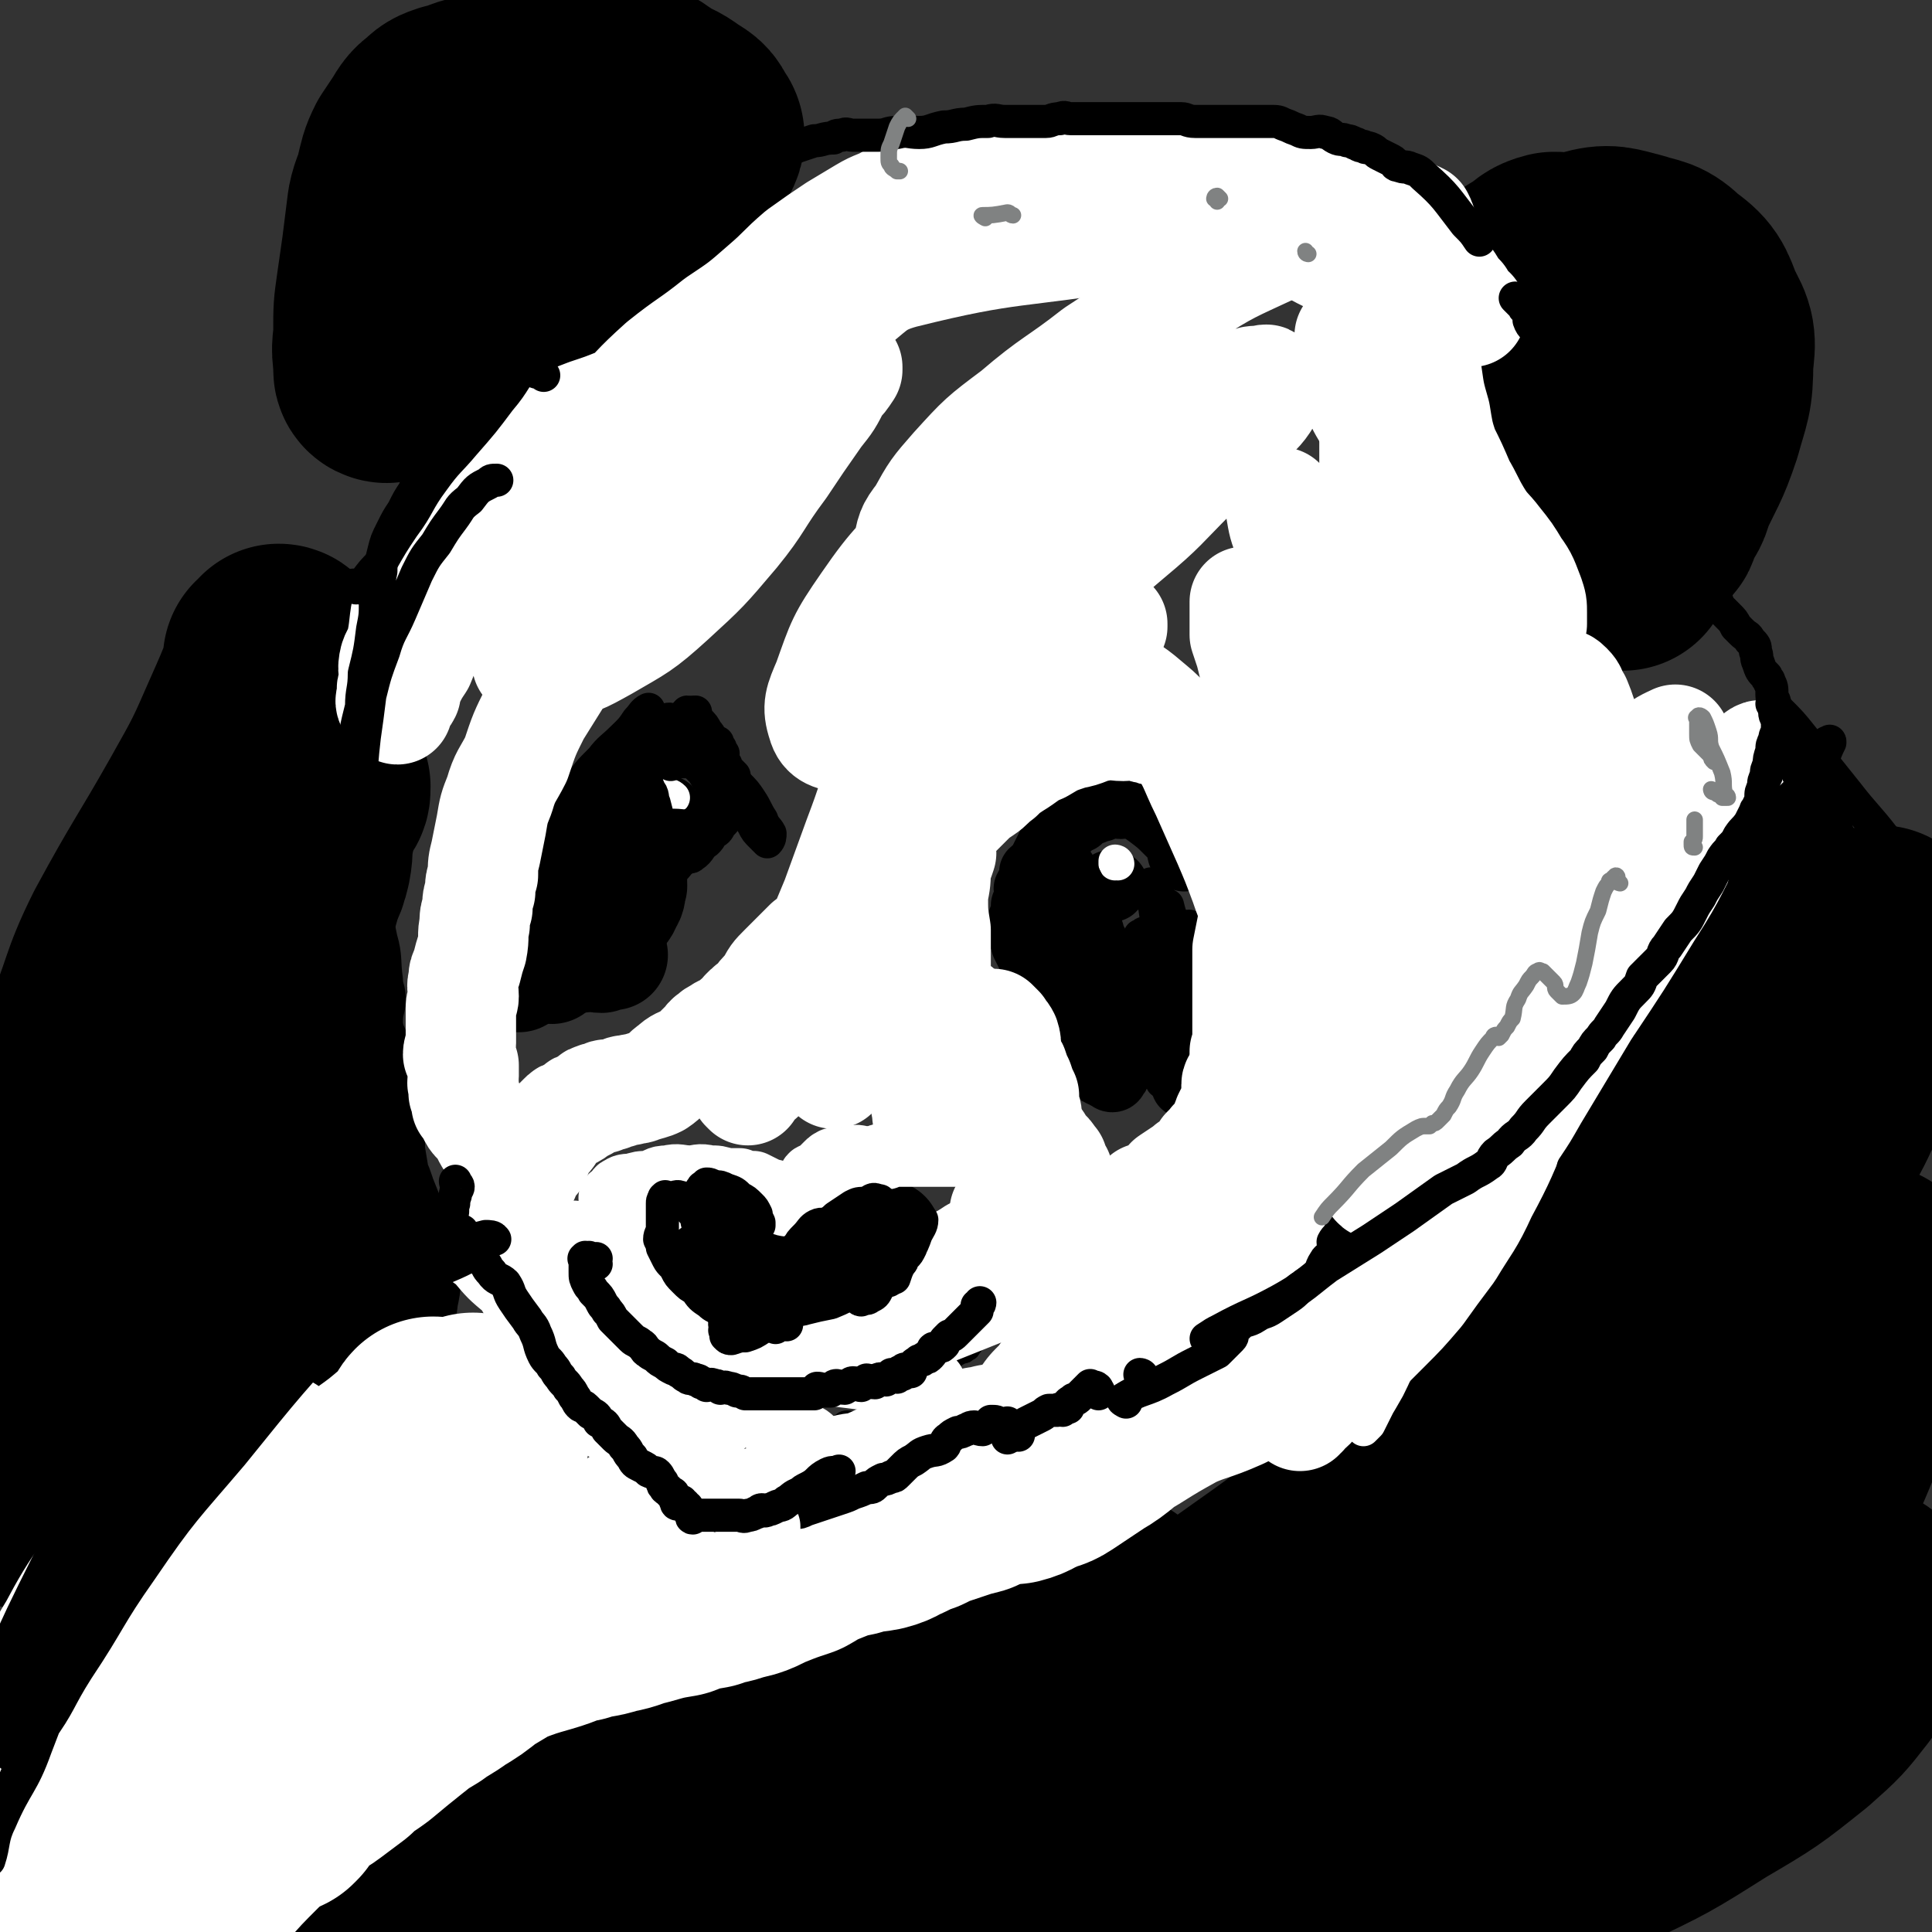
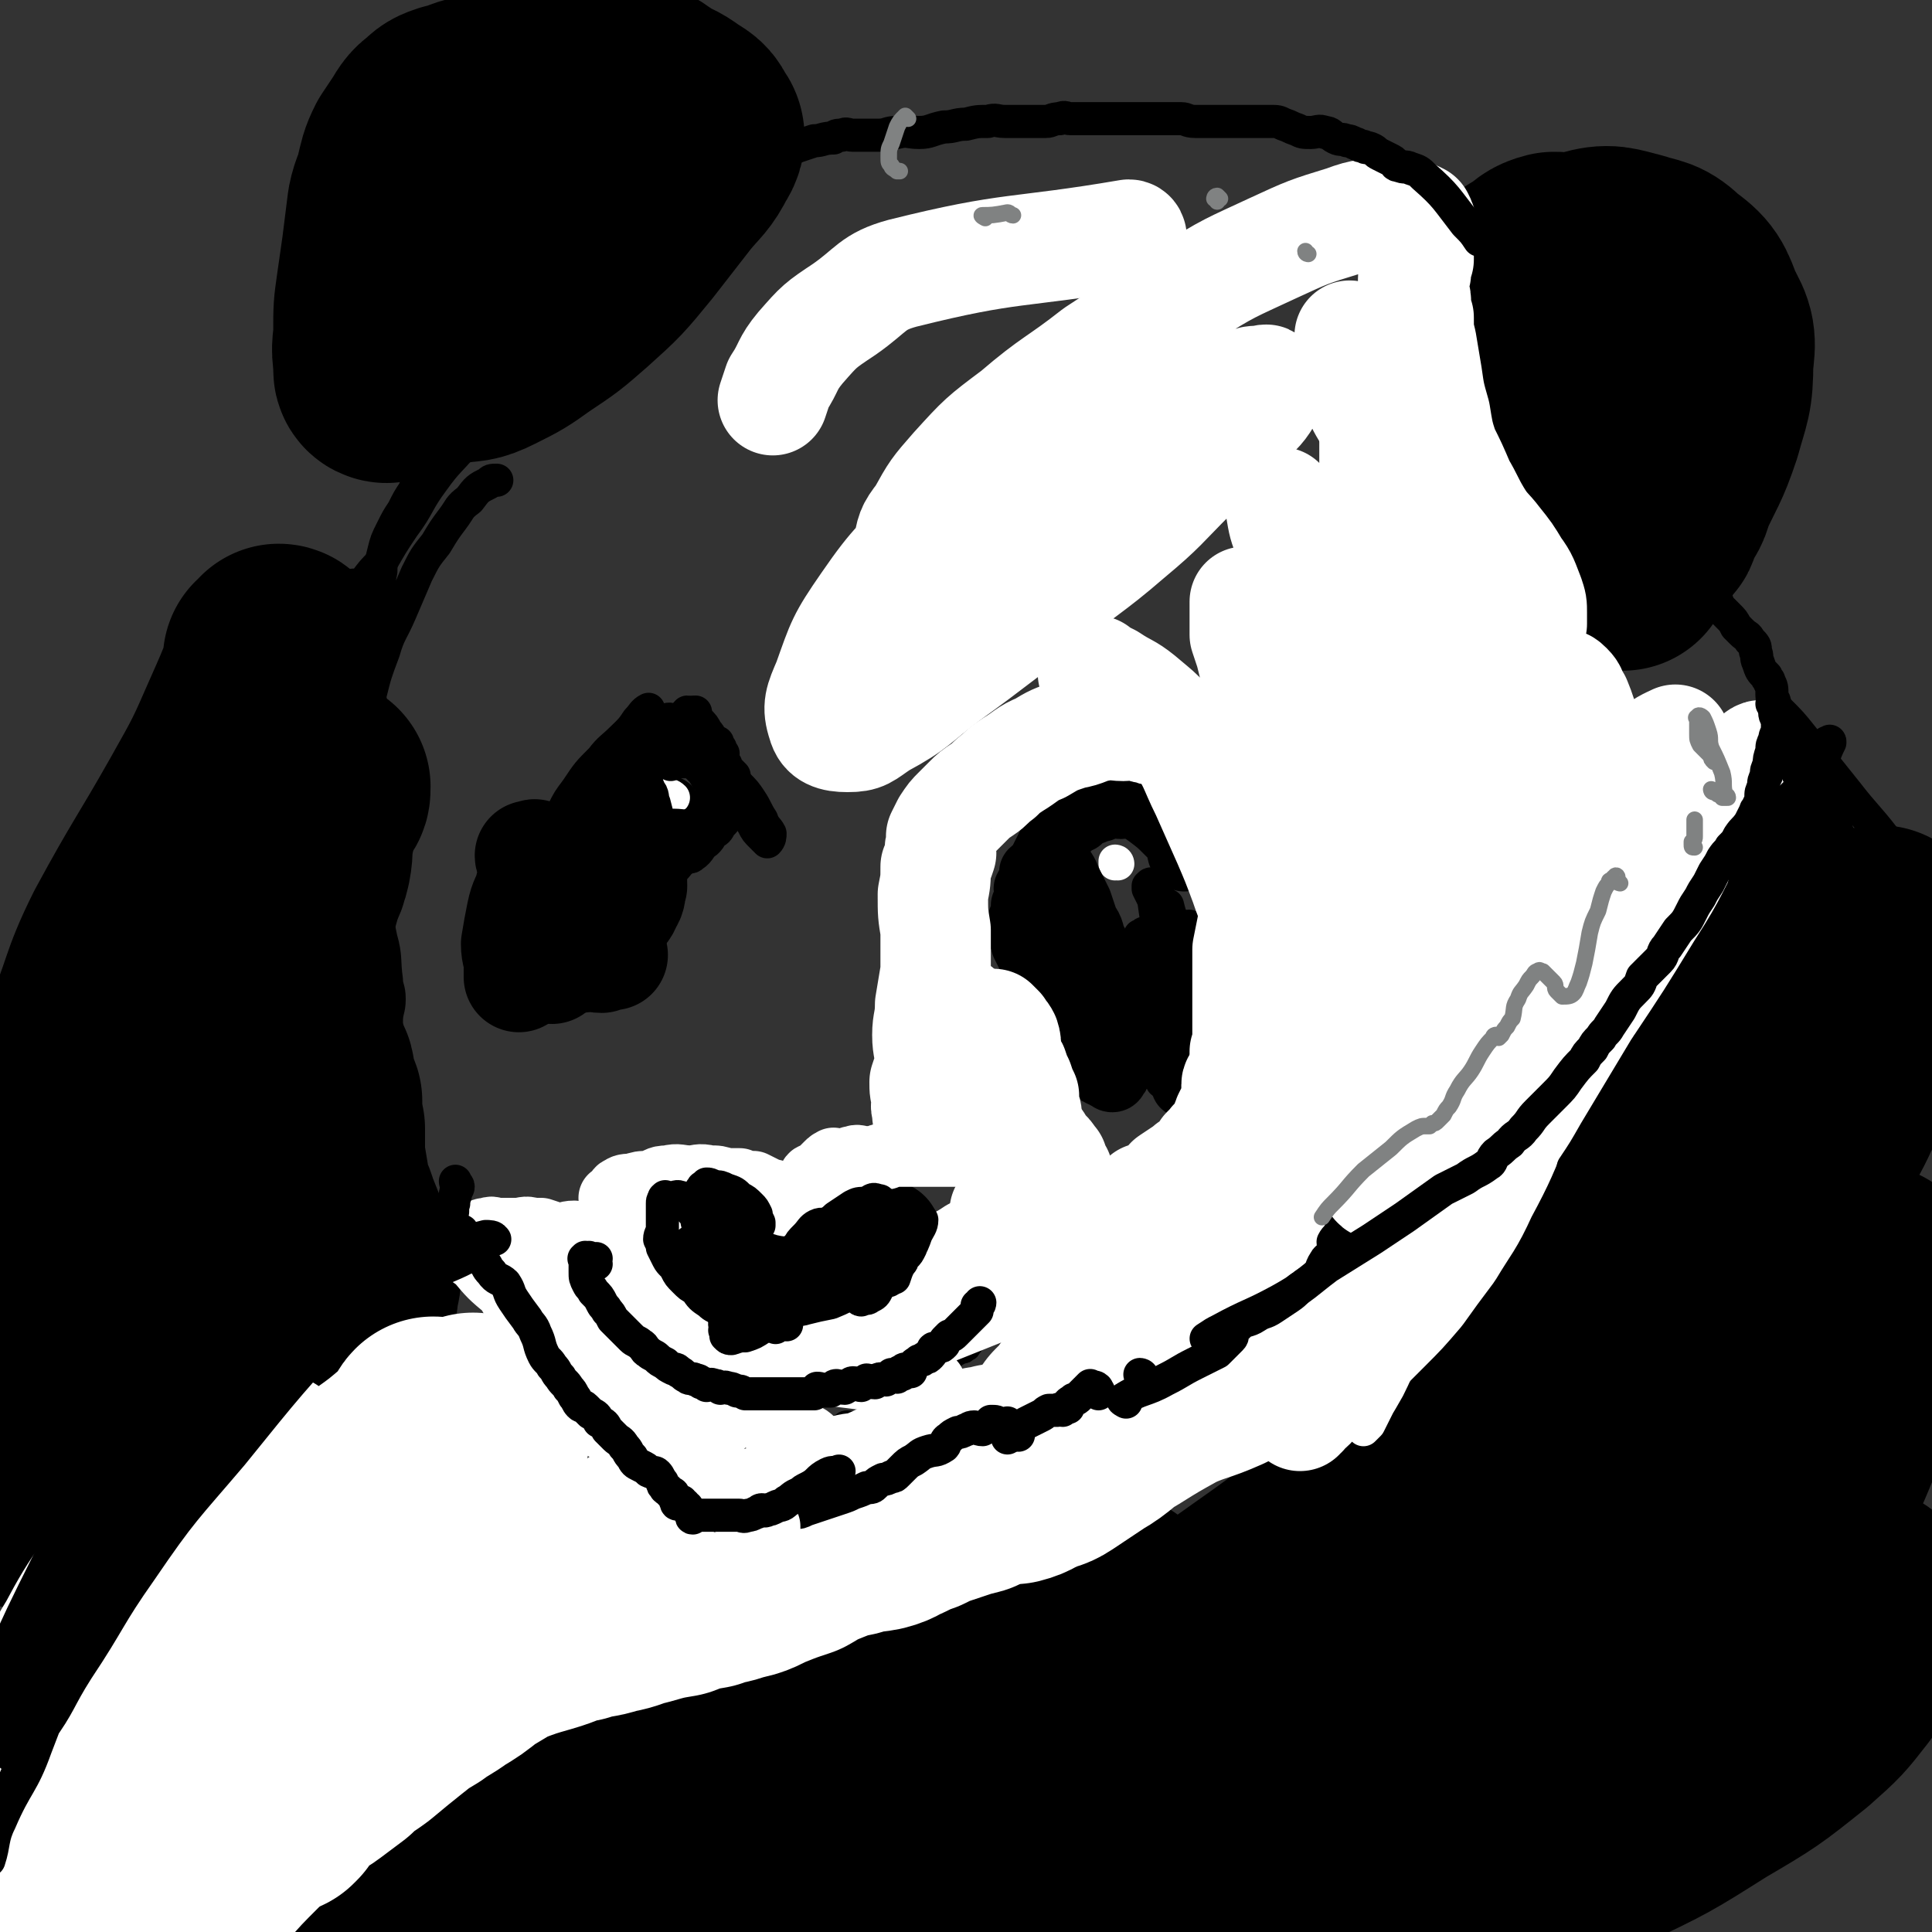
<svg xmlns="http://www.w3.org/2000/svg" viewBox="0 0 700 700" version="1.1">
  <rect x="0" y="0" width="700" height="700" fill="#333333" stroke="none" />
  <g fill="none" stroke="#000000" stroke-width="24" stroke-linecap="round" stroke-linejoin="round">
-     <path d="M403,322c0,0 -1,0 -1,-1 0,0 0,-1 0,-1 1,0 1,0 2,1 0,0 0,0 0,0 0,0 0,-1 -1,-1 " />
    <path d="M242,295c0,0 -1,0 -1,-1 0,0 1,-1 1,-1 0,0 0,1 0,2 " />
  </g>
  <g fill="none" stroke="#FFFFFF" stroke-width="12" stroke-linecap="round" stroke-linejoin="round">
    <path d="M405,313c0,0 -1,-1 -1,-1 0,0 0,0 0,1 0,0 0,0 0,0 1,0 0,-1 0,-1 0,0 1,0 1,1 " />
    <path d="M239,290c0,0 -1,-1 -1,-1 " />
    <path d="M243,289c0,0 -1,-1 -1,-1 0,0 1,0 2,1 " />
  </g>
  <g fill="none" stroke="#000000" stroke-width="40" stroke-linecap="round" stroke-linejoin="round">
    <path d="M193,311c0,0 -1,0 -1,-1 0,0 0,0 1,0 0,0 1,-1 1,0 0,0 0,0 0,1 0,1 0,2 0,3 -1,4 -1,4 -2,8 -1,4 -2,4 -3,9 -1,5 -1,5 -2,11 0,4 1,4 1,8 0,2 0,2 0,4 " />
    <path d="M206,323c0,0 -1,-1 -1,-1 0,0 1,1 1,2 0,1 -1,2 0,3 0,4 1,4 2,7 1,2 1,2 2,4 1,2 1,3 2,5 1,0 1,0 2,1 " />
    <path d="M200,351c0,0 -1,0 -1,-1 0,0 0,-1 1,-1 1,0 1,0 3,0 2,-1 2,-1 4,-2 2,0 2,-1 5,-1 3,0 3,1 6,1 2,-1 1,-1 3,-2 0,0 0,0 1,1 " />
    <path d="M210,347c0,0 -1,0 -1,-1 0,0 0,0 1,-1 1,-1 1,-1 2,-2 2,-2 2,-2 4,-4 3,-4 4,-3 7,-7 2,-2 3,-2 4,-5 2,-3 1,-3 2,-6 0,-2 0,-2 -1,-3 0,0 -1,0 -1,0 " />
  </g>
  <g fill="none" stroke="#000000" stroke-width="12" stroke-linecap="round" stroke-linejoin="round">
    <path d="M236,318c0,0 -1,0 -1,-1 0,0 0,0 1,-1 0,0 0,0 0,0 0,-1 -1,-1 0,-2 0,0 0,0 1,-1 0,0 0,0 1,-1 0,0 0,0 1,-1 1,0 1,0 2,-1 1,0 1,-1 2,-2 1,0 1,0 2,-1 1,0 1,0 2,-1 1,0 1,0 2,-1 1,-1 1,-1 2,-3 0,0 0,0 1,0 " />
    <path d="M243,318c0,0 -1,0 -1,-1 0,0 0,0 1,0 0,-1 0,-1 0,-1 0,-1 0,-1 1,-2 0,0 1,0 1,0 1,-1 0,-1 1,-2 1,0 1,0 2,-1 2,-1 2,0 3,-1 3,-2 2,-3 5,-5 1,-1 1,-1 2,-3 2,-1 2,-1 3,-3 2,-2 2,-2 3,-4 0,-1 0,-1 1,-2 0,-1 0,-1 1,-3 0,-1 0,-1 0,-2 0,-1 0,-1 0,-3 0,0 0,0 0,-1 0,0 0,0 0,0 0,-1 0,-2 0,-3 -1,-1 -1,-1 -2,-2 0,0 0,0 -1,0 0,-1 0,-1 0,-2 -1,-1 -2,-1 -3,-1 -1,-1 -1,-1 -2,-2 -1,0 -1,0 -2,-1 -1,0 -1,0 -2,-1 0,0 0,0 -1,0 -1,-1 -1,0 -2,0 -1,0 -1,0 -3,0 -2,0 -2,0 -3,0 -2,0 -2,0 -4,0 -2,0 -2,-1 -4,0 -2,0 -2,0 -4,1 -1,1 -1,1 -3,2 -1,1 -2,1 -3,2 -2,2 -2,2 -3,5 -2,2 -2,1 -3,3 -1,2 -1,2 -2,4 -1,3 -1,3 -2,5 -1,2 -1,2 -2,4 0,1 0,2 -1,3 0,2 -1,1 -2,3 0,1 0,1 -1,2 0,0 1,1 1,1 -1,1 -1,0 -2,1 0,0 0,0 -1,1 -1,0 -1,0 -2,1 0,1 0,1 -1,2 0,0 0,1 -1,1 0,-1 0,-1 1,-2 1,-3 2,-3 4,-6 3,-4 2,-4 6,-9 3,-4 3,-4 6,-8 4,-4 4,-3 8,-6 2,-3 2,-3 4,-6 1,-1 2,-1 3,-3 1,0 0,-1 1,-1 0,-1 0,-1 1,-2 0,0 0,0 1,0 1,-1 1,-1 2,-3 1,-1 2,-1 3,-3 1,-2 1,-2 2,-4 1,-1 1,-1 3,-1 1,-1 1,-1 2,-1 " />
    <path d="M219,292c0,0 0,-1 -1,-1 0,0 0,1 0,1 -1,0 -1,0 -1,0 -1,0 -1,-1 -1,0 -1,0 -1,1 -1,2 -1,1 -3,1 -3,1 0,-1 2,-1 3,-2 3,-3 3,-3 6,-7 3,-4 3,-4 7,-9 3,-4 3,-5 8,-8 3,-3 3,-3 7,-5 3,-2 3,-1 6,-3 1,0 2,-1 2,-1 0,1 -1,2 -3,3 -1,1 -1,1 -2,2 -2,2 -1,2 -3,3 -2,2 -2,1 -4,3 -4,3 -3,3 -7,6 -4,4 -4,4 -9,8 -4,4 -4,4 -9,9 -4,5 -4,5 -9,10 -3,3 -2,3 -5,7 -1,1 -1,2 -3,3 0,0 0,0 0,-1 0,-1 0,-1 1,-2 2,-4 2,-4 5,-7 3,-4 3,-5 7,-9 4,-4 4,-4 9,-9 2,-3 2,-3 5,-6 3,-2 2,-3 6,-5 0,-1 1,-1 2,-1 0,0 0,0 0,1 0,0 0,0 0,1 -1,0 -1,0 -2,1 0,0 -1,0 -1,1 -4,2 -4,1 -7,3 -4,3 -4,3 -7,6 -3,2 -3,2 -5,3 -3,2 -3,1 -5,3 -1,1 -2,2 -2,3 -1,0 0,-1 1,-2 2,-4 2,-4 5,-8 4,-6 4,-6 9,-11 3,-4 4,-4 8,-8 3,-3 3,-3 5,-6 2,-2 2,-3 4,-4 0,0 0,1 0,1 0,1 0,0 -1,1 0,1 0,1 -1,2 -1,2 -1,2 -3,4 -3,2 -3,2 -6,5 -2,2 -1,2 -3,4 -1,2 -1,2 -2,4 0,1 0,1 0,2 0,1 0,1 0,1 1,0 0,0 1,-1 1,-1 1,-1 2,-3 1,-2 2,-1 3,-3 1,-1 0,-2 1,-3 0,-1 0,-1 1,-2 0,0 0,-1 0,-1 -1,0 -1,0 -1,1 -1,0 0,1 0,1 -1,1 -1,0 -2,1 0,0 0,0 0,1 " />
    <path d="M260,270c0,0 -1,0 -1,-1 0,0 1,0 1,0 0,0 0,0 0,1 0,1 0,1 0,2 0,2 1,2 1,3 -1,2 -1,2 -2,4 0,4 0,4 -1,8 0,3 0,3 0,7 -1,2 0,2 0,4 0,2 0,2 0,3 0,1 0,0 0,0 0,0 0,0 1,-1 0,-1 -1,-1 0,-2 0,-2 0,-2 1,-5 0,-2 0,-2 0,-4 0,-3 0,-3 0,-6 -1,-3 -1,-3 -2,-6 0,-1 0,-1 -1,-3 0,-2 0,-2 -1,-4 0,-1 0,-2 0,-2 -1,0 -1,1 0,2 0,1 0,1 1,2 1,2 1,2 2,5 1,1 1,1 2,3 0,2 0,2 1,4 0,2 1,2 2,4 1,1 1,3 1,3 0,0 0,-1 0,-2 -1,-2 -1,-2 -2,-4 -1,-3 -1,-3 -2,-5 0,-2 0,-2 0,-4 -1,-2 0,-2 0,-4 0,0 -1,-1 0,-1 0,0 0,1 1,2 " />
    <path d="M265,284c0,0 0,0 -1,-1 0,0 0,0 -1,-1 0,0 -1,0 0,0 0,-1 0,-1 1,0 2,1 2,1 3,2 3,3 3,3 5,6 2,3 2,4 4,7 1,3 2,3 3,5 0,1 0,2 -1,3 0,0 -1,-1 -2,-2 -2,-2 -2,-2 -3,-4 -3,-5 -2,-5 -5,-10 -3,-5 -4,-5 -6,-10 -3,-4 -2,-4 -4,-9 -1,-3 0,-3 -2,-5 -1,-2 -1,-2 -3,-4 -1,-1 -1,-1 -2,-2 -1,0 -1,-1 -2,-1 0,0 0,1 -1,2 0,0 1,1 1,1 0,1 -1,1 0,1 1,1 1,1 2,3 2,2 2,2 4,5 1,3 2,2 3,5 2,2 1,2 3,4 1,2 2,2 3,4 0,0 -1,0 -1,1 0,0 1,1 1,1 -1,0 -1,-1 -1,-1 -2,-2 -2,-2 -4,-3 -2,-2 -3,-2 -5,-4 -2,-1 -2,-2 -4,-4 -1,-1 -1,-1 -2,-2 -1,-1 -1,-1 -2,-2 0,0 -1,0 -1,0 0,0 1,0 2,1 2,2 2,3 4,5 2,4 3,3 5,7 2,2 2,2 4,4 " />
    <path d="M221,287c0,0 -1,-1 -1,-1 0,0 1,1 2,1 2,2 2,2 5,3 1,2 2,2 3,3 2,2 2,2 3,3 2,3 2,3 4,6 2,2 2,2 3,4 1,2 0,2 1,3 0,1 0,2 0,3 0,0 0,-1 0,-2 -1,-2 -1,-2 -2,-3 -1,-3 -1,-3 -3,-6 -2,-3 -2,-3 -4,-6 -2,-2 -2,-2 -4,-5 -1,-2 -1,-2 -3,-4 -1,-1 -1,-1 -2,-3 0,0 0,0 0,0 -1,-1 -2,-1 -2,0 0,1 1,1 2,3 3,4 3,4 6,8 3,5 3,4 6,9 3,3 3,3 5,6 2,2 4,3 4,3 1,-1 -1,-2 -1,-4 -1,-2 -1,-2 -2,-4 -1,-3 -1,-3 -2,-6 -1,-3 -1,-3 -2,-7 -1,-2 0,-3 -2,-5 0,-2 -1,-1 -2,-3 0,0 1,-1 1,-2 0,0 0,0 0,0 -1,-1 -1,-1 -2,-1 0,-1 1,-1 1,-1 0,-1 -1,-1 0,-2 0,0 0,0 1,-1 0,0 -1,0 0,0 0,-1 0,-1 1,-1 0,-1 0,-1 1,-1 0,-1 0,0 1,0 0,-1 0,-1 1,-1 1,-1 1,-1 2,-1 1,-1 1,-1 3,-1 1,-1 1,-1 3,-1 1,-1 1,-1 3,-2 1,0 1,1 3,1 0,0 1,-1 1,0 0,0 -1,0 0,1 0,1 0,1 1,2 0,1 0,1 1,2 0,1 0,1 1,2 1,1 1,0 2,1 1,0 0,0 1,1 1,1 1,1 1,1 1,1 1,1 1,1 0,0 0,1 0,1 0,0 0,0 0,-1 -1,0 -1,0 -1,-1 -1,-2 -1,-2 -2,-4 -1,-3 -2,-3 -3,-6 -1,-1 -1,-1 -2,-3 -1,-1 0,-2 -2,-3 -1,-1 -1,-2 -3,-2 -1,-1 -1,0 -3,0 -2,0 -2,-1 -4,0 -3,0 -2,0 -5,1 -3,1 -3,1 -5,2 -4,2 -4,2 -6,4 -3,3 -3,3 -5,7 -2,3 -2,3 -3,7 -1,3 -1,3 -2,6 0,2 1,2 1,5 0,1 -1,2 0,3 0,1 1,1 2,2 1,1 1,0 2,1 2,0 2,0 4,1 2,0 1,1 3,1 3,0 3,0 6,0 3,0 3,0 6,0 3,-1 3,-1 5,-2 4,0 4,1 8,-1 2,-1 2,-1 4,-3 3,-1 3,-1 5,-3 1,-1 1,-1 2,-3 0,-2 0,-2 -1,-4 0,-2 0,-2 -2,-4 -2,-2 -2,-1 -5,-3 -2,-1 -2,-1 -4,-2 -4,0 -4,0 -7,0 -1,0 -1,0 -1,1 " />
    <path d="M414,347c0,0 -1,0 -1,-1 0,0 0,-1 0,-1 1,0 0,1 0,2 1,1 1,0 2,1 0,1 0,1 0,2 1,2 0,2 0,4 1,2 1,1 1,3 1,1 0,1 0,3 0,1 1,1 0,3 0,1 0,1 -1,3 0,1 0,1 -1,2 0,1 0,1 -1,2 0,0 0,0 -1,1 -1,0 -1,1 -2,1 0,0 1,-1 0,-2 0,0 0,0 -1,0 0,-1 0,-1 -1,-2 0,0 0,0 0,0 0,-1 0,-1 0,-2 0,0 0,0 0,0 1,-1 1,-1 2,-2 0,0 0,0 1,1 1,0 2,0 2,2 2,1 2,2 2,4 1,3 1,3 1,6 1,3 1,3 1,5 1,2 0,2 0,4 0,0 0,0 0,0 1,-1 1,-1 1,-2 1,-2 1,-3 0,-5 0,-6 0,-6 -1,-11 -1,-6 -1,-6 -2,-12 -1,-4 0,-4 -1,-9 0,-2 -1,-2 -1,-5 0,-1 0,-2 0,-3 1,0 1,-1 2,-1 0,0 1,0 1,1 0,0 -1,0 -1,1 1,2 2,2 3,4 1,2 1,2 2,5 1,2 0,2 0,4 1,3 2,3 3,5 0,2 0,2 0,4 1,1 0,2 1,3 1,1 2,1 3,1 1,-1 1,-1 1,-2 2,-2 2,-3 3,-6 0,-2 0,-2 0,-5 1,-4 1,-4 1,-8 1,-3 1,-3 0,-5 0,-2 0,-3 -1,-4 0,-1 -1,0 -2,0 0,0 -1,-1 -1,0 0,1 0,1 -1,2 0,4 0,4 -1,7 0,4 0,4 0,7 0,3 0,3 0,5 1,3 1,3 3,5 0,1 1,1 2,0 0,0 0,0 0,-1 1,-1 1,-1 1,-3 1,-3 1,-3 0,-5 -1,-5 -1,-5 -2,-9 -2,-5 -2,-4 -4,-9 -2,-3 -2,-3 -3,-7 -2,-1 -2,-1 -3,-3 -1,-2 -1,-3 -2,-4 -1,-1 -1,-1 -2,0 0,0 0,0 0,1 1,2 1,2 2,4 1,7 1,7 2,14 1,8 1,8 1,16 1,9 1,9 1,17 1,6 1,6 0,13 0,2 0,2 -1,5 0,0 0,0 0,1 " />
  </g>
  <g fill="none" stroke="#000000" stroke-width="24" stroke-linecap="round" stroke-linejoin="round">
    <path d="M407,367c0,0 -1,-1 -1,-1 0,0 0,1 0,2 1,0 0,0 0,1 0,1 0,1 0,2 0,1 0,1 0,2 0,1 0,1 0,1 0,1 0,1 0,2 0,1 0,1 0,2 0,2 0,2 0,4 0,2 1,2 0,3 0,1 0,1 -1,3 0,1 0,1 -1,2 0,0 0,1 -1,1 -1,0 -1,-1 -2,-1 -3,-2 -3,-1 -5,-3 -4,-2 -4,-2 -6,-5 -3,-3 -3,-3 -5,-7 -2,-2 -2,-2 -3,-5 -1,-3 0,-3 -1,-6 0,-3 0,-3 0,-6 0,-1 0,-1 0,-3 1,-1 1,-1 1,-2 1,0 1,0 2,1 0,0 0,0 0,1 2,3 1,3 3,6 1,3 2,2 4,5 2,4 1,4 3,8 1,3 2,2 3,5 1,3 1,3 1,5 1,2 1,2 1,4 0,0 0,1 0,1 0,-1 0,-1 -1,-2 -1,-2 -1,-1 -3,-3 -2,-3 -1,-4 -3,-7 -3,-4 -3,-4 -5,-8 -3,-4 -2,-4 -4,-8 -2,-3 -2,-3 -4,-7 -2,-2 -2,-2 -4,-4 -1,-2 -1,-2 -2,-4 -1,-2 -1,-2 -2,-4 0,-1 0,-2 -1,-3 0,-2 0,-2 0,-4 0,-1 0,-1 0,-2 1,0 1,0 1,-1 1,0 0,0 0,-1 0,0 0,0 0,-1 0,0 0,0 0,0 0,-1 0,-1 0,-2 1,-1 1,-1 1,-2 1,-2 0,-2 0,-4 1,-2 1,-1 2,-3 0,-1 0,-1 0,-3 1,-1 2,-1 3,-3 1,-2 1,-2 2,-4 1,-2 1,-2 2,-4 1,-1 0,-2 2,-3 1,-1 1,0 3,-2 1,0 1,0 2,-2 0,0 0,-1 0,-2 1,-1 2,0 3,-2 0,0 0,0 0,0 1,-1 1,-1 1,-1 1,-1 1,-2 0,-2 0,-1 0,-1 -1,-1 0,-1 1,-1 0,-1 0,-1 0,-1 -1,-1 -1,-1 -1,0 -2,0 0,0 0,0 -1,0 0,0 0,-1 -1,0 0,0 0,0 0,1 0,1 0,1 0,2 0,1 0,1 0,3 1,1 1,1 1,2 1,0 1,0 2,1 1,0 1,0 2,0 1,-1 1,-1 2,-2 0,0 0,0 0,0 1,-1 2,-1 3,-1 0,-1 0,-1 0,-1 1,-1 1,0 2,0 0,0 0,0 1,0 2,-1 2,-1 4,-2 2,0 2,1 3,1 " />
    <path d="M411,291c0,0 -1,-1 -1,-1 2,2 3,3 6,5 4,3 4,3 7,6 2,2 2,2 4,4 1,2 0,3 1,5 1,0 1,0 1,1 " />
    <path d="M411,357c0,0 -1,0 -1,-1 -1,0 0,-1 -1,-1 -1,0 -1,1 -2,1 -1,-1 -1,-1 -2,-2 -1,-1 -2,-1 -3,-2 -1,-1 -1,-1 -2,-2 -1,-1 0,-1 -1,-3 -1,-2 -1,-2 -2,-5 -2,-3 -1,-4 -3,-7 -2,-3 -2,-2 -4,-5 -2,-3 -2,-3 -3,-6 -1,-3 -1,-3 -2,-5 0,-1 -1,-1 -1,-3 0,-1 0,-2 0,-2 1,1 2,2 3,5 2,4 2,4 4,8 2,6 2,6 4,12 1,4 2,3 4,7 1,4 1,4 3,7 1,3 2,3 4,5 2,2 2,2 4,3 2,1 2,1 5,2 2,0 2,0 4,1 0,0 0,0 1,1 0,1 0,1 1,1 0,1 1,1 1,1 0,0 -1,-1 -2,0 0,0 1,1 0,1 0,1 0,1 -1,1 0,-1 0,-1 -1,-2 0,-1 0,-1 -1,-2 -1,-1 -1,-1 -2,-2 -1,-2 -1,-2 -2,-5 -1,-2 -1,-2 -2,-5 0,-1 0,-1 -1,-1 " />
    <path d="M417,348c0,0 -1,-1 -1,-1 0,0 1,1 2,2 2,4 2,3 4,7 3,10 3,10 5,20 1,6 0,7 1,14 1,1 1,1 1,3 " />
  </g>
  <g fill="none" stroke="#000000" stroke-width="40" stroke-linecap="round" stroke-linejoin="round">
    <path d="M255,451c0,0 -1,0 -1,-1 0,0 0,0 1,-1 0,0 0,0 0,-1 -1,0 -1,0 -1,-1 -1,0 0,-1 0,-2 0,-1 0,-1 0,-2 -1,0 -1,0 -1,-1 0,0 0,0 0,0 -1,1 -1,0 -1,1 -1,0 -1,0 0,1 0,1 0,1 2,2 3,4 3,4 6,7 3,3 4,3 7,6 3,3 3,3 6,6 3,3 3,3 5,6 2,2 1,3 3,5 1,1 1,1 3,2 1,0 1,-1 2,-1 0,0 0,0 1,1 " />
    <path d="M294,477c0,0 -1,-1 -1,-1 0,0 1,0 1,1 -1,0 -1,0 -2,0 0,0 0,0 0,0 0,-1 0,-1 1,-1 0,-2 0,-2 1,-4 1,-2 1,-1 3,-3 2,-2 2,-2 4,-4 2,-2 2,-2 4,-4 2,-2 2,-2 4,-3 2,-1 2,-1 4,-2 2,-1 2,-1 3,-2 1,-1 1,-1 2,-2 0,0 1,1 1,1 1,-1 0,-1 1,-1 0,-1 1,0 1,0 0,-1 0,-1 0,-1 -1,-1 -1,-1 0,-2 0,-1 0,-1 0,-1 0,-1 0,0 -1,0 0,-1 0,-1 -1,-1 -1,-1 -2,-1 -3,0 0,0 0,0 0,1 " />
  </g>
  <g fill="none" stroke="#000000" stroke-width="6" stroke-linecap="round" stroke-linejoin="round">
    <path d="M218,469c0,0 -1,0 -1,-1 0,0 1,-1 1,-1 0,0 -1,1 -1,1 -1,-1 -1,-1 -2,-2 0,0 -1,-1 -2,-1 0,0 -1,1 -1,1 -1,-1 -1,-1 -2,-2 0,0 0,1 0,1 -1,-1 -1,-1 -1,-1 -1,-1 -1,0 -2,0 0,0 0,0 -1,0 0,-1 0,-1 1,-1 0,-1 0,0 1,0 1,0 1,-1 1,0 1,0 0,0 1,1 1,0 1,0 2,1 1,1 0,1 1,2 0,1 1,0 2,1 1,0 1,1 2,2 1,1 1,1 2,2 1,1 1,1 2,2 1,1 1,1 2,3 1,1 1,2 2,3 1,1 2,1 3,2 2,1 2,1 3,3 2,1 2,1 3,3 2,1 1,2 3,3 2,1 2,0 4,2 2,1 1,2 3,3 1,1 2,0 3,1 2,0 1,1 3,2 2,1 2,1 4,3 2,1 2,1 4,2 3,1 2,1 5,2 1,1 1,0 3,1 2,0 2,0 4,1 2,0 1,1 3,2 1,0 1,0 3,1 2,0 2,0 4,1 2,0 2,0 3,1 1,0 1,-1 3,0 1,0 1,0 3,1 1,0 1,0 2,1 1,0 1,0 3,0 1,0 1,-1 3,0 1,0 1,0 3,1 1,0 1,0 3,0 2,-1 2,-2 4,-2 2,0 2,1 4,1 2,-1 2,-1 4,-2 2,-1 2,-1 4,-2 2,-1 2,-1 4,-2 3,-1 3,-1 5,-2 2,-1 2,-2 4,-3 1,-1 1,-1 3,-2 1,-1 1,-1 3,-2 1,-1 1,-1 2,-2 1,0 1,0 2,-1 1,0 1,0 2,-1 1,-1 0,-2 2,-3 1,-1 1,-1 3,-2 1,0 1,0 2,-1 1,0 1,-1 2,-2 0,0 0,0 0,-1 2,-1 2,-1 3,-2 0,-1 0,-1 0,-2 1,0 2,1 3,1 0,-1 0,-1 0,-2 1,0 0,-1 0,-1 1,0 1,0 1,1 " />
  </g>
  <g fill="none" stroke="#000000" stroke-width="80" stroke-linecap="round" stroke-linejoin="round">
    <path d="M102,238c0,0 0,-1 -1,-1 0,0 1,0 1,1 0,0 0,0 0,0 -1,0 -1,-1 -1,0 -1,0 -1,0 -2,1 0,2 0,2 0,4 -4,10 -4,10 -8,19 -7,16 -7,16 -16,32 -13,23 -14,23 -27,47 -9,18 -7,19 -15,37 -9,17 -11,17 -20,34 -7,14 -7,14 -13,29 -4,10 -4,10 -7,20 -1,7 0,7 -1,13 0,4 -2,5 -1,8 0,1 1,0 3,0 1,0 2,-1 2,-2 4,-5 3,-5 7,-11 6,-9 7,-9 13,-19 6,-12 6,-12 11,-24 5,-10 5,-10 9,-20 5,-12 5,-12 10,-23 6,-12 7,-12 13,-23 6,-11 7,-11 12,-23 5,-10 5,-10 9,-21 4,-11 4,-11 8,-22 3,-7 2,-8 6,-15 2,-4 2,-4 5,-9 1,-2 1,-2 2,-4 1,-1 1,-1 1,-1 0,0 -1,1 -1,2 -5,7 -5,7 -10,15 -8,12 -8,12 -15,23 -9,15 -9,15 -16,30 -7,15 -7,15 -13,31 -5,13 -4,13 -7,26 -4,15 -4,15 -8,30 -2,12 -2,12 -5,24 -4,15 -3,15 -9,29 -3,11 -5,10 -9,21 -4,8 -4,9 -7,18 -1,4 0,4 -1,8 -1,2 -1,2 -1,3 0,1 0,1 1,1 0,-1 0,-1 0,-2 2,-2 2,-2 4,-4 4,-4 5,-4 9,-9 8,-9 8,-9 15,-19 7,-10 5,-11 12,-21 8,-11 9,-11 18,-22 8,-11 8,-11 17,-21 7,-8 7,-8 15,-15 4,-4 5,-5 9,-7 0,-1 1,1 0,2 -2,4 -2,5 -6,9 -11,13 -12,13 -22,26 -14,18 -14,18 -26,36 -8,13 -8,13 -15,26 -6,10 -6,10 -13,20 -3,6 -3,6 -6,11 -1,2 -2,2 -2,5 -1,1 0,2 0,2 0,1 0,-1 0,-2 0,0 0,0 0,-1 0,0 1,0 1,-1 0,0 0,0 0,-1 0,0 1,0 1,-1 2,-1 2,-1 3,-2 4,-1 4,-1 8,-2 4,-2 3,-2 7,-4 5,-3 5,-4 10,-6 6,-2 6,-2 11,-4 6,-2 6,-2 11,-4 5,-2 5,-2 9,-4 5,-2 5,-2 9,-3 4,-1 4,-1 7,-2 3,0 3,0 6,-1 2,-1 1,-2 4,-3 3,-2 3,-1 6,-3 3,-2 3,-3 5,-6 2,-2 2,-3 5,-5 1,-2 1,-2 2,-4 2,-2 2,-2 3,-4 1,-1 2,-1 2,-3 1,-1 0,-2 1,-3 0,-1 1,-1 2,-2 1,-1 1,-1 2,-2 1,0 1,0 1,-1 0,0 0,0 0,0 0,-2 0,-2 0,-3 0,-1 1,-1 1,-3 0,-3 -1,-3 -2,-6 -1,-4 -1,-4 -2,-7 -2,-5 -2,-5 -4,-10 -1,-4 -2,-4 -3,-9 -1,-6 -1,-6 -2,-12 0,-5 0,-5 0,-10 -1,-5 -1,-5 -1,-10 -1,-3 -2,-3 -2,-6 -1,-3 0,-4 -2,-6 -1,-4 -1,-4 -3,-7 -1,-2 -1,-2 -3,-4 -1,-3 -1,-3 -3,-6 -1,-1 -1,-1 -2,-3 0,-2 0,-2 0,-4 -1,-2 -1,-2 -1,-4 0,-2 0,-2 0,-3 0,-3 1,-3 1,-6 1,-4 1,-4 2,-9 2,-6 2,-6 3,-12 2,-5 2,-4 3,-9 2,-4 2,-4 3,-8 1,-5 0,-5 1,-9 0,-3 0,-3 1,-5 1,-3 1,-3 2,-7 1,-1 1,-1 2,-3 1,-1 1,-1 1,-3 0,0 0,0 0,0 " />
    <path d="M140,135c0,0 -1,0 -1,-1 0,0 1,0 1,0 0,-2 -1,-2 -1,-3 -1,-6 0,-6 0,-11 0,-8 0,-8 1,-15 1,-7 1,-7 2,-14 1,-8 1,-8 2,-16 1,-5 2,-5 3,-10 1,-4 1,-5 3,-9 2,-3 2,-3 4,-6 2,-3 2,-4 5,-6 2,-2 2,-2 5,-3 5,-1 5,-2 10,-3 7,-2 7,-1 15,-3 8,-1 8,-1 16,-1 8,0 8,0 16,1 7,1 7,0 14,2 5,2 6,2 10,5 3,2 4,2 5,5 2,2 2,3 0,6 -3,6 -4,6 -9,12 -7,9 -7,9 -14,18 -9,11 -9,11 -19,20 -8,7 -8,7 -17,13 -7,5 -7,5 -15,9 -6,3 -6,2 -12,3 -3,0 -4,0 -6,-2 -3,-1 -3,-2 -4,-4 -2,-3 -3,-4 -2,-8 0,-7 0,-7 3,-14 3,-9 2,-9 7,-17 6,-10 7,-10 15,-19 6,-6 6,-6 12,-12 7,-5 7,-5 14,-10 5,-3 5,-3 10,-5 4,-2 4,-2 9,-2 4,-1 5,-2 9,-1 2,0 2,1 4,2 2,2 2,2 3,4 2,2 2,2 3,5 0,4 0,5 0,9 -1,7 -1,7 -4,13 -3,8 -4,7 -9,14 -4,6 -4,5 -9,10 -5,6 -5,6 -11,12 -4,2 -4,3 -8,4 -4,2 -5,2 -9,2 -2,0 -2,0 -4,-1 -1,-2 -2,-2 -2,-4 0,-5 0,-5 1,-10 0,-2 0,-2 1,-3 " />
    <path d="M588,203c0,0 -1,-1 -1,-1 -1,0 -1,1 -1,1 -1,0 -1,-1 -2,-1 -2,-2 -2,-2 -4,-4 -3,-2 -2,-2 -5,-4 -3,-3 -3,-3 -7,-6 -5,-5 -5,-5 -10,-10 -5,-6 -5,-6 -9,-12 -5,-7 -5,-7 -8,-14 -3,-6 -3,-6 -4,-13 -1,-7 -2,-8 -1,-15 1,-5 1,-5 4,-10 3,-5 3,-4 7,-8 4,-4 4,-4 9,-7 3,-2 3,-3 7,-4 2,0 3,0 6,1 3,2 4,3 6,7 3,5 3,5 5,11 3,8 2,9 5,17 3,9 3,9 6,18 2,8 3,8 5,17 1,7 2,7 3,14 0,4 0,4 -1,8 0,1 0,1 -1,2 -1,0 -2,0 -3,0 -5,-1 -5,-1 -9,-3 -5,-2 -5,-2 -10,-6 -4,-3 -4,-3 -9,-7 -4,-4 -5,-4 -9,-9 -4,-6 -5,-6 -8,-12 -3,-5 -3,-6 -4,-12 -1,-6 -2,-6 -1,-12 3,-9 3,-10 8,-17 4,-6 5,-6 10,-10 6,-5 6,-6 14,-8 7,-2 8,-1 16,1 6,2 7,1 12,6 7,5 7,6 10,14 4,7 4,8 3,16 0,12 -1,12 -4,23 -4,12 -5,12 -10,23 -1,5 -2,4 -4,9 " />
    <path d="M651,428c-1,0 -2,0 -1,-1 1,-5 2,-5 5,-10 4,-9 5,-9 9,-18 4,-7 4,-7 6,-14 1,-3 2,-4 1,-7 0,-2 -1,-1 -3,-1 0,0 -1,0 -1,0 -1,2 -1,2 -1,4 -2,4 -2,5 -4,9 -3,9 -3,9 -8,18 -8,16 -8,16 -18,31 -12,19 -12,19 -26,36 -16,19 -17,18 -34,36 -18,19 -17,19 -35,37 -15,16 -15,16 -30,30 -9,10 -9,9 -19,18 -2,3 -4,5 -5,5 0,0 1,-2 3,-4 8,-14 8,-13 17,-27 14,-21 13,-21 27,-42 16,-22 16,-22 32,-43 17,-22 18,-21 35,-42 16,-20 16,-19 32,-40 12,-15 12,-15 23,-32 8,-10 8,-10 15,-21 4,-5 4,-5 8,-10 1,-1 1,-1 2,-1 0,0 0,0 0,0 0,0 0,0 -1,1 -1,1 -1,1 -2,2 -3,1 -3,1 -5,2 -2,1 -1,2 -3,3 -2,1 -2,1 -4,2 -3,2 -3,2 -5,5 -6,6 -6,6 -11,13 -11,15 -11,15 -22,30 -13,18 -13,18 -26,36 -16,22 -16,22 -31,44 -15,22 -15,22 -31,44 -16,20 -16,20 -33,40 -12,13 -12,14 -25,26 -10,11 -10,11 -22,20 -3,4 -5,5 -7,7 -1,0 0,-2 2,-3 10,-10 10,-10 21,-20 17,-17 17,-17 35,-35 20,-20 20,-20 40,-40 16,-16 16,-16 32,-32 10,-10 10,-10 20,-20 3,-3 5,-4 6,-6 1,-1 0,1 -1,2 -12,10 -12,11 -25,21 -21,17 -21,17 -42,33 -23,17 -23,17 -46,33 -19,15 -19,16 -39,30 -14,10 -14,10 -30,18 -13,6 -13,6 -26,10 -8,2 -8,2 -16,2 -6,0 -6,0 -11,-2 -3,-2 -3,-2 -7,-4 -1,-1 -1,-2 -3,-3 -2,-1 -2,-1 -4,-2 -1,0 -1,1 -2,0 0,0 0,-1 0,-1 2,-1 3,0 5,-1 6,-2 5,-2 11,-4 6,-2 6,-1 11,-3 6,-2 6,-2 12,-4 3,-1 3,-1 6,-2 1,0 1,0 1,0 0,1 -1,0 -2,0 -7,2 -6,3 -13,4 -10,3 -10,2 -20,6 -11,3 -11,4 -21,8 -11,4 -12,3 -23,8 -12,4 -11,5 -23,10 -12,5 -12,5 -24,10 -10,5 -10,5 -20,11 -9,5 -9,5 -19,10 -5,3 -5,3 -11,5 -2,1 -3,0 -5,1 0,1 0,1 0,1 2,0 2,0 5,-1 8,-2 8,-2 16,-4 11,-2 11,-1 22,-4 13,-4 13,-4 27,-9 10,-4 10,-4 20,-9 7,-4 7,-5 14,-11 2,-2 4,-2 5,-5 0,-2 -2,-3 -4,-4 -3,-2 -3,-2 -7,-2 -7,1 -7,1 -15,3 -15,4 -16,3 -31,9 -17,7 -18,7 -34,17 -20,12 -20,12 -38,27 -13,10 -12,12 -24,23 -11,10 -12,10 -23,20 -6,6 -5,7 -11,12 -3,3 -4,3 -7,6 -1,1 -2,1 -2,1 -1,0 -1,0 -1,-1 0,0 0,0 0,-1 0,0 0,0 0,-1 1,-2 1,-2 3,-3 3,-4 3,-4 6,-7 6,-6 6,-6 13,-12 11,-8 11,-7 23,-14 12,-7 13,-7 25,-14 12,-6 12,-6 24,-13 10,-5 10,-5 20,-11 8,-5 8,-5 15,-10 3,-2 5,-2 6,-4 1,-1 -1,-1 -2,-1 -9,4 -9,4 -18,9 -14,8 -14,7 -28,16 -13,8 -13,9 -26,18 -13,8 -13,8 -26,16 -9,6 -9,5 -18,10 -7,5 -7,5 -15,9 -4,2 -4,1 -8,4 -1,1 -2,1 -3,3 0,0 1,1 1,1 1,0 1,0 2,0 5,0 5,0 10,0 14,1 14,1 27,1 21,1 21,2 41,1 21,0 21,-1 42,-4 24,-3 24,-3 48,-9 22,-6 22,-6 43,-14 21,-9 21,-10 41,-20 19,-10 19,-10 37,-21 14,-9 15,-8 28,-19 6,-5 7,-7 8,-14 1,-2 -1,-4 -3,-5 -4,-1 -5,0 -9,2 -16,7 -16,7 -31,15 -25,12 -25,12 -48,26 -22,13 -22,14 -44,27 -20,13 -20,13 -41,25 -15,9 -15,8 -31,16 -11,6 -11,5 -23,11 -6,3 -6,3 -12,6 -1,1 -1,1 -1,1 0,1 1,2 2,1 9,-1 9,-2 18,-4 23,-6 23,-6 45,-12 23,-7 23,-7 47,-13 22,-7 22,-7 45,-13 21,-5 21,-5 42,-11 23,-6 23,-6 44,-13 16,-5 16,-5 32,-10 16,-6 16,-5 32,-10 13,-5 13,-6 26,-10 8,-3 8,-3 17,-5 5,-1 5,-1 10,-2 0,0 1,-1 1,-1 0,0 -1,0 -1,0 -6,3 -7,3 -13,5 -12,6 -12,6 -23,11 -15,8 -16,7 -30,15 -14,7 -14,7 -28,15 -10,5 -11,5 -21,12 -5,3 -5,4 -9,9 -1,1 -3,2 -2,3 2,1 4,1 7,0 20,-3 20,-2 39,-8 23,-6 23,-6 45,-15 23,-8 23,-9 44,-19 21,-10 21,-10 40,-22 17,-10 17,-10 32,-22 9,-8 9,-8 16,-17 5,-7 5,-7 8,-15 2,-5 2,-5 2,-10 0,-1 0,-2 -1,-3 -1,-1 -2,-1 -3,-1 -4,0 -4,1 -8,2 -9,2 -9,2 -17,6 -9,5 -8,6 -17,13 -10,9 -11,8 -21,18 -11,10 -10,11 -21,22 -8,8 -8,8 -16,17 -5,7 -5,7 -10,13 -3,3 -4,2 -6,5 -1,1 -1,3 0,2 2,-3 3,-5 6,-10 13,-17 13,-17 26,-34 16,-21 17,-21 32,-42 15,-20 16,-20 28,-41 9,-15 9,-15 16,-32 6,-14 6,-14 11,-29 2,-7 2,-7 2,-14 0,-1 -1,-2 -3,-2 0,-1 -1,0 -1,1 -3,5 -3,5 -6,10 -6,16 -5,16 -11,32 -9,21 -9,21 -20,41 -9,18 -9,19 -20,36 -12,17 -12,17 -26,32 -12,14 -12,14 -26,25 -8,6 -9,8 -17,10 -3,1 -5,0 -7,-3 -2,-3 -2,-4 -1,-8 3,-13 3,-14 9,-26 10,-21 11,-21 23,-40 18,-26 18,-26 38,-50 16,-19 17,-18 35,-37 11,-11 12,-11 23,-23 5,-5 7,-6 10,-10 1,-1 -2,1 -3,2 -3,3 -3,3 -5,6 -14,16 -13,16 -27,33 -16,19 -16,18 -32,37 -14,17 -13,17 -27,33 -5,7 -6,7 -11,15 0,0 0,1 0,1 9,-8 10,-9 19,-19 15,-16 14,-16 28,-32 14,-16 14,-16 28,-33 7,-9 7,-9 14,-19 4,-5 7,-8 8,-9 1,-1 -2,3 -3,6 -6,10 -5,11 -11,20 -13,21 -14,21 -28,40 -15,22 -15,22 -31,42 -11,14 -11,14 -21,27 -3,3 -3,3 -6,7 0,0 -1,0 -1,0 3,-3 3,-3 6,-7 9,-9 9,-9 19,-17 3,-3 4,-2 7,-5 " />
  </g>
  <g fill="none" stroke="#FFFFFF" stroke-width="80" stroke-linecap="round" stroke-linejoin="round">
    <path d="M519,409c0,0 -1,-1 -1,-1 -1,1 -1,2 -2,3 -3,2 -3,2 -6,4 -3,3 -3,3 -6,5 -4,3 -4,3 -8,5 -3,2 -3,2 -5,4 -5,4 -5,4 -10,7 -5,4 -5,4 -11,8 -4,5 -4,5 -9,10 -4,3 -4,3 -8,6 -4,2 -4,2 -8,4 -4,3 -4,4 -7,7 -5,4 -5,4 -10,8 -5,5 -5,6 -10,11 -4,4 -5,4 -9,8 -4,3 -4,3 -8,7 -3,2 -3,2 -6,5 -2,3 -2,3 -4,5 -1,1 -1,1 -2,2 " />
    <path d="M460,485c0,0 -1,-1 -1,-1 -1,0 -1,1 -3,2 -7,4 -7,4 -15,8 -9,4 -9,3 -18,7 -9,5 -9,5 -17,10 -7,4 -6,5 -13,9 -6,4 -6,4 -12,8 -3,2 -3,1 -7,3 -3,1 -3,2 -7,3 -1,0 -1,0 -3,0 -1,1 -1,0 -2,0 -2,1 -2,1 -5,1 -3,1 -3,2 -5,3 -4,1 -4,1 -7,2 -3,1 -3,1 -6,2 -3,1 -3,1 -7,3 -3,1 -3,1 -7,3 -3,1 -3,2 -7,3 -5,1 -5,0 -10,2 -5,1 -5,1 -10,3 -5,2 -5,2 -10,5 -6,2 -6,2 -11,4 -5,2 -5,3 -11,4 -5,2 -5,1 -10,3 -6,1 -6,1 -11,3 -6,1 -6,1 -13,3 -5,1 -5,2 -11,3 -6,2 -6,1 -12,3 -6,1 -6,2 -13,4 -7,2 -7,2 -15,5 -5,3 -5,3 -10,6 -5,4 -5,4 -10,7 -4,3 -5,3 -9,6 -5,3 -5,3 -10,7 -5,4 -5,4 -11,9 -4,3 -5,3 -9,7 -4,3 -4,3 -8,6 -4,3 -4,2 -8,5 -2,2 -2,2 -4,4 -1,1 -1,1 -1,3 -1,1 -1,1 -1,1 " />
    <path d="M172,582c0,0 -1,0 -1,-1 0,0 1,-1 1,-1 0,0 -1,0 -1,0 -8,5 -8,4 -15,9 -12,10 -11,11 -22,23 -13,13 -13,13 -25,26 -11,12 -11,12 -21,24 -8,8 -8,8 -15,16 -4,4 -4,4 -8,8 -1,1 -1,1 -1,1 0,0 -1,-1 0,-2 1,-1 1,-1 2,-2 3,-3 2,-4 5,-7 4,-6 5,-5 8,-11 5,-6 4,-6 8,-12 3,-6 4,-6 7,-11 2,-4 1,-5 3,-9 1,-1 2,-2 2,-3 0,-1 -1,-1 -2,-1 -6,5 -6,6 -12,12 -8,6 -9,5 -16,12 -7,7 -7,8 -14,15 -7,9 -8,8 -15,17 -4,6 -3,6 -7,12 -4,6 -4,6 -9,11 -2,2 -3,3 -6,4 -1,0 -1,-1 -1,-2 2,-9 3,-9 7,-18 7,-19 7,-18 13,-37 6,-16 5,-16 11,-32 4,-14 4,-14 10,-27 4,-8 5,-8 10,-16 2,-4 2,-4 5,-8 0,0 0,-1 0,-1 -2,1 -2,2 -4,4 -8,11 -8,11 -16,22 -8,11 -8,12 -15,24 -7,13 -7,13 -14,27 -6,10 -6,10 -12,21 -5,8 -5,8 -10,15 -2,3 -2,3 -4,5 -1,0 -1,1 -1,0 2,-8 2,-9 5,-17 8,-17 8,-17 17,-35 9,-18 7,-19 18,-37 9,-17 10,-16 22,-32 9,-12 8,-13 19,-24 5,-5 6,-4 12,-8 2,-1 3,-1 4,0 1,1 1,2 0,4 -5,10 -6,10 -12,20 -12,17 -12,17 -24,34 -9,13 -9,13 -17,27 -8,12 -8,13 -15,26 -4,8 -4,8 -9,16 -2,2 -2,2 -3,4 -1,1 -2,2 -2,2 1,-1 2,-2 3,-4 5,-7 6,-7 11,-14 6,-9 6,-10 12,-18 10,-11 10,-11 20,-21 7,-8 7,-9 16,-15 7,-6 8,-6 16,-10 5,-2 5,-2 10,-3 2,0 3,0 5,2 1,1 1,1 1,3 -2,4 -2,4 -5,8 -8,8 -9,8 -17,15 -9,8 -9,8 -17,16 -8,7 -8,7 -16,15 -6,6 -5,6 -11,11 -3,3 -3,4 -6,5 0,0 -1,-2 0,-2 5,-8 5,-8 11,-16 13,-16 13,-16 27,-32 12,-13 13,-13 26,-25 12,-12 12,-12 24,-23 9,-8 9,-8 18,-16 4,-2 4,-2 8,-4 1,0 3,0 3,0 -3,4 -5,4 -9,8 -8,8 -7,8 -15,16 -9,10 -9,10 -18,19 -6,7 -6,7 -12,14 -4,6 -4,6 -8,12 -2,2 -4,4 -4,4 1,0 3,-2 6,-4 6,-6 6,-5 12,-11 10,-8 9,-8 19,-16 8,-8 8,-7 16,-15 8,-7 8,-7 17,-15 3,-4 3,-4 7,-7 2,-2 3,-3 4,-4 1,0 0,0 0,0 -1,1 -2,1 -2,2 -4,2 -3,2 -7,4 -2,2 -2,2 -5,4 -2,2 -2,3 -4,4 0,0 -1,-1 0,-1 1,-1 2,-1 3,-2 4,-4 4,-4 8,-9 5,-6 5,-6 9,-13 3,-4 3,-4 5,-9 1,-2 1,-3 0,-5 0,-1 0,-1 -1,-1 -1,-1 -1,0 -3,1 -2,1 -2,1 -5,2 -2,0 -2,0 -4,1 -1,0 -1,0 -3,0 0,-1 0,-1 0,-1 0,0 0,0 0,-1 0,0 -1,0 0,-1 0,0 1,0 1,1 0,0 0,0 0,1 -3,3 -3,3 -7,6 -7,6 -7,6 -14,11 -6,5 -6,5 -12,9 -6,6 -6,6 -13,11 -4,3 -4,4 -8,6 -3,2 -3,1 -6,2 0,1 -1,2 -1,2 5,-2 6,-4 12,-7 9,-5 9,-5 19,-10 10,-5 10,-4 19,-9 7,-4 7,-4 14,-8 4,-2 5,-2 8,-5 2,-2 1,-2 3,-4 0,-1 0,-1 1,-2 0,0 0,0 0,-1 -1,0 -1,0 -1,1 -2,0 -2,0 -4,2 -5,2 -5,2 -9,6 -2,2 -2,2 -5,4 -2,2 -2,2 -5,4 -1,0 0,1 -1,1 " />
  </g>
  <g fill="none" stroke="#000000" stroke-width="12" stroke-linecap="round" stroke-linejoin="round">
    <path d="M181,470c0,0 -1,0 -1,-1 0,0 1,0 1,0 0,-1 -1,-1 -1,-2 -1,0 -1,-1 -1,-2 -1,0 -1,0 -1,-1 -1,-1 0,-1 0,-2 0,0 0,0 0,-1 0,0 0,-1 0,-1 0,1 0,2 1,3 1,2 2,1 4,4 2,2 1,2 3,5 3,5 4,5 7,10 2,2 2,2 4,5 2,3 2,4 4,7 2,3 2,2 4,5 2,2 1,2 3,4 2,2 2,1 4,3 2,1 2,1 3,3 1,1 1,1 2,3 2,2 2,2 4,4 2,2 3,1 4,3 2,2 2,2 3,4 1,2 1,2 3,4 1,2 2,1 3,3 2,1 2,1 3,3 1,1 1,2 2,3 1,1 2,1 3,2 0,0 0,0 1,0 1,1 1,1 2,1 1,1 0,2 1,3 1,1 1,1 2,2 1,0 1,0 2,0 1,1 1,2 2,3 1,0 1,0 2,0 1,1 1,1 3,1 1,1 1,1 3,1 2,1 2,1 4,1 2,1 2,0 4,0 2,0 2,0 4,0 3,0 3,1 5,0 2,0 2,0 4,-1 3,-1 4,0 7,-1 2,0 2,0 4,-1 3,-1 3,-1 6,-2 3,-1 3,-1 6,-2 3,-1 3,-1 5,-2 3,-1 3,-1 5,-2 2,0 2,0 3,-1 1,-1 1,-1 3,-2 1,0 1,0 3,-1 1,0 1,0 2,-1 1,-1 1,-1 2,-2 2,-2 2,-2 4,-3 3,-2 2,-2 5,-3 3,-1 3,0 6,-2 1,-1 0,-2 2,-3 1,-1 1,-1 3,-2 1,0 1,0 3,-1 1,0 1,-1 3,-1 1,0 1,1 3,1 1,-1 1,-1 2,-2 1,0 1,-1 1,-1 2,0 2,0 3,1 1,0 1,0 2,0 0,0 0,0 1,0 0,0 0,-1 0,0 1,0 0,0 0,1 0,1 0,1 0,2 0,0 0,0 0,1 0,0 0,0 0,1 " />
    <path d="M369,520c0,0 -1,-1 -1,-1 0,-1 1,-1 2,-2 1,-1 1,-1 3,-2 2,-1 2,-1 4,-2 2,-1 1,-1 3,-2 1,0 1,0 3,0 1,-1 1,0 2,0 1,-1 0,-1 1,-1 0,-1 1,0 1,0 0,-1 0,-1 0,-1 0,-1 1,-1 2,-2 1,0 1,0 2,-1 1,-1 1,-1 2,-2 1,-1 1,-1 2,-2 0,0 0,0 1,1 0,0 1,-1 1,0 1,0 0,0 1,1 0,0 0,0 0,1 " />
    <path d="M414,499c0,0 -1,-1 -1,-1 0,0 1,0 1,1 " />
    <path d="M408,508c0,0 -2,-1 -1,-1 6,-4 8,-3 15,-7 6,-3 5,-3 11,-6 4,-2 4,-2 8,-4 2,-2 2,-2 5,-5 1,-1 0,-1 1,-3 1,-1 1,-1 2,-2 2,-2 3,-1 6,-3 3,-2 3,-1 6,-3 3,-2 3,-2 6,-4 3,-2 3,-3 5,-4 2,-2 3,-1 5,-3 2,-2 1,-3 3,-6 1,-2 2,-1 3,-3 1,-2 0,-2 0,-4 1,-2 2,-2 3,-4 0,-1 0,-2 0,-3 1,-2 2,-1 3,-3 1,-2 1,-2 2,-4 1,-2 1,-2 2,-3 1,-2 0,-2 2,-3 0,-1 1,-1 2,-2 0,-1 0,-1 1,-2 0,0 0,0 0,0 " />
  </g>
  <g fill="none" stroke="#FFFFFF" stroke-width="12" stroke-linecap="round" stroke-linejoin="round">
    <path d="M561,336c0,0 -1,0 -1,-1 0,0 0,-1 0,-1 1,0 2,0 2,1 0,1 -1,2 -2,4 -2,12 -1,12 -4,25 -2,9 -3,9 -6,17 -5,16 -4,16 -10,31 -7,18 -8,17 -15,35 -6,17 -6,17 -12,34 -5,11 -5,11 -11,23 -3,6 -3,6 -6,12 -1,1 -2,2 -2,2 0,0 1,-1 1,-2 4,-6 4,-6 8,-13 5,-10 4,-10 10,-20 5,-9 6,-9 12,-19 6,-10 5,-10 11,-21 4,-8 5,-8 9,-16 4,-11 3,-11 7,-21 3,-8 3,-8 6,-16 3,-8 2,-8 5,-16 3,-5 3,-5 6,-10 3,-5 3,-5 6,-10 2,-3 2,-4 5,-6 2,-2 2,-2 5,-4 1,0 2,-1 2,-1 0,1 -1,2 -2,4 -5,8 -4,8 -9,16 -2,3 -2,3 -4,7 " />
  </g>
  <g fill="none" stroke="#FFFFFF" stroke-width="40" stroke-linecap="round" stroke-linejoin="round">
    <path d="M562,350c0,0 -1,-2 -1,-1 -3,14 -1,16 -4,31 -3,12 -3,12 -7,24 -6,14 -6,15 -13,28 -5,11 -6,11 -12,21 -6,8 -6,8 -11,15 -6,7 -6,7 -12,13 -6,6 -6,6 -12,12 -5,5 -5,5 -10,9 -3,3 -2,4 -5,7 -2,2 -2,1 -3,3 -1,0 -1,1 -1,1 0,0 0,-1 0,-1 1,-2 1,-2 2,-4 1,-2 1,-2 3,-4 4,-6 3,-6 7,-11 6,-7 6,-7 11,-14 7,-9 6,-9 13,-18 8,-11 9,-10 17,-21 8,-10 8,-10 15,-20 8,-11 9,-10 17,-21 6,-9 6,-9 11,-19 5,-8 5,-9 9,-18 3,-7 3,-7 6,-15 2,-5 2,-5 3,-11 0,-4 0,-4 0,-9 0,-3 1,-3 0,-6 -1,-3 -1,-2 -2,-5 -1,-1 -1,-1 -1,-2 0,-1 -1,0 -1,0 -1,-2 0,-2 -1,-4 -1,-2 -2,-2 -3,-4 -2,-2 -2,-3 -4,-4 -2,-2 -2,-2 -5,-3 -2,-1 -2,-1 -5,-2 -3,0 -3,0 -5,-1 -4,0 -4,0 -8,1 -3,0 -3,1 -6,2 -5,1 -5,0 -10,2 -7,3 -7,3 -13,7 -8,5 -8,6 -15,12 -7,6 -7,6 -14,12 -6,7 -6,6 -12,13 -6,7 -6,7 -12,14 -4,5 -4,5 -8,11 -3,5 -2,5 -4,10 -2,3 -2,3 -4,6 -2,3 -2,3 -3,5 0,1 -1,1 -1,2 0,0 0,0 0,1 0,1 0,1 0,1 0,0 0,0 0,1 0,1 1,1 0,2 0,1 0,1 -1,3 -1,2 -1,2 -2,4 -1,2 0,3 -1,4 -1,2 -1,2 -2,3 -1,2 -2,1 -3,3 -1,1 -1,1 -2,2 -1,2 -1,2 -2,3 -1,1 -1,1 -2,2 -2,1 -2,1 -3,2 -3,2 -3,2 -6,4 -1,2 -1,2 -3,3 -3,2 -3,2 -6,3 -2,2 -2,1 -4,3 -3,2 -3,2 -6,5 -3,2 -3,2 -6,4 -2,2 -2,3 -4,5 -3,3 -3,3 -5,5 -2,2 -2,2 -4,4 -2,2 -2,2 -4,4 -1,1 -1,2 -2,3 -1,1 -1,1 -2,2 0,1 -1,1 -1,2 0,0 0,1 0,1 1,0 1,0 2,0 0,-1 0,-1 0,-1 3,-1 4,-1 7,-2 3,-1 3,-2 6,-4 6,-4 6,-3 11,-7 6,-4 6,-5 12,-10 7,-6 8,-5 15,-12 7,-7 7,-7 14,-14 7,-8 7,-7 15,-15 6,-6 6,-6 13,-13 5,-5 5,-5 10,-11 4,-6 4,-6 8,-12 3,-4 3,-4 6,-9 1,-4 1,-4 3,-8 1,-3 1,-3 3,-6 0,-2 0,-2 0,-4 1,-1 1,-1 1,-3 1,-3 1,-3 3,-5 1,-3 1,-2 2,-5 1,-1 1,-1 2,-3 1,-1 1,-1 2,-1 0,0 -1,0 -1,1 -2,4 -1,4 -3,8 -6,11 -6,11 -12,21 -11,19 -12,19 -23,37 -8,13 -9,13 -17,26 -7,12 -7,12 -13,24 -3,5 -3,5 -5,10 0,1 -1,2 0,2 6,-7 6,-8 12,-15 17,-21 16,-21 32,-41 18,-21 18,-21 37,-41 16,-19 16,-18 33,-37 16,-16 15,-17 31,-33 7,-8 7,-8 15,-15 4,-4 7,-5 9,-6 0,0 -3,2 -5,4 -8,10 -8,10 -16,21 -11,15 -11,16 -21,31 -13,18 -14,17 -26,36 -9,14 -9,15 -18,29 -7,13 -8,13 -15,25 -4,7 -5,7 -8,13 0,1 1,3 2,2 3,-2 3,-3 6,-7 13,-14 13,-15 25,-29 17,-21 17,-21 35,-41 15,-18 15,-18 31,-35 12,-14 12,-14 25,-27 6,-7 6,-8 13,-14 2,-2 3,-3 4,-2 1,0 2,2 1,3 -4,7 -5,7 -9,13 -5,10 -5,11 -11,21 -5,10 -5,10 -10,19 -4,8 -4,8 -8,15 -2,5 -1,5 -2,9 0,2 0,2 1,3 0,0 1,-1 1,-2 2,-1 2,-2 4,-4 2,-2 2,-2 4,-5 1,-2 1,-2 3,-4 1,-2 0,-2 1,-4 1,-1 1,-1 1,-2 0,0 -1,0 -1,0 -1,0 -1,0 -1,0 -1,-1 0,-1 -1,-2 -1,0 -2,0 -3,-1 -3,-1 -3,-1 -5,-3 -4,-4 -3,-4 -6,-8 -5,-7 -5,-7 -8,-14 -4,-8 -4,-8 -7,-17 -2,-6 -2,-6 -4,-13 -2,-7 -2,-7 -5,-14 -1,-5 -1,-5 -3,-10 -2,-3 -1,-3 -3,-5 -1,-1 -2,-2 -4,-1 0,0 0,1 0,2 0,2 0,2 0,3 0,6 0,6 0,12 1,7 1,7 2,15 1,8 2,8 3,16 0,6 1,6 0,12 0,3 0,3 -2,5 -2,2 -3,2 -5,1 -2,0 -2,-1 -3,-2 -5,-3 -5,-2 -9,-6 -4,-4 -4,-4 -7,-9 -3,-4 -3,-4 -6,-9 -2,-4 -2,-4 -4,-8 -3,-5 -3,-5 -5,-9 -1,-4 -1,-4 -2,-7 -1,-3 -1,-4 -2,-7 -1,-2 -1,-2 -2,-4 -1,-1 -1,-2 -1,-3 0,0 0,1 0,2 1,5 1,5 3,10 2,9 2,9 4,18 2,11 1,12 4,23 2,8 3,8 6,15 2,4 2,5 5,7 1,1 3,0 4,-1 2,-2 2,-2 3,-5 2,-6 2,-6 3,-13 1,-7 1,-7 1,-15 1,-6 1,-6 1,-12 0,-6 0,-6 -1,-11 0,-4 0,-4 -1,-7 -1,-3 -2,-3 -3,-6 -2,-3 -2,-3 -4,-6 -1,-2 -1,-2 -3,-5 -2,-3 -2,-3 -4,-6 -2,-3 -2,-3 -3,-7 -2,-5 -2,-5 -3,-10 -2,-5 -2,-5 -4,-10 -1,-5 -1,-5 -3,-10 -2,-6 -2,-6 -5,-11 -3,-6 -3,-6 -7,-12 -4,-5 -4,-4 -8,-10 -3,-5 -3,-5 -6,-10 -2,-4 -2,-4 -4,-7 -3,-5 -3,-5 -5,-11 -1,-2 0,-2 -1,-5 -1,-3 -1,-3 -1,-6 0,-2 0,-2 0,-4 0,-1 0,-1 0,-2 0,-1 0,-2 0,-1 0,0 0,1 0,2 3,5 4,4 7,9 5,9 5,9 10,18 6,11 6,11 12,23 5,8 5,8 9,16 4,8 3,9 7,16 3,6 4,5 7,10 3,4 3,5 6,8 2,1 3,1 5,2 1,0 2,0 3,0 0,-1 0,-1 0,-2 0,-1 0,-1 0,-2 0,-3 0,-3 -1,-6 -2,-5 -2,-6 -5,-10 -3,-5 -3,-5 -7,-10 -3,-4 -4,-4 -7,-9 -3,-5 -3,-6 -6,-11 -3,-7 -3,-7 -6,-13 -2,-6 -2,-7 -3,-13 -2,-7 -2,-7 -3,-14 -1,-6 -1,-6 -2,-12 -1,-4 -1,-4 -1,-9 -1,-3 -1,-3 -1,-6 0,-2 -1,-2 -1,-5 0,-1 0,-1 0,-3 0,-1 0,-1 1,-2 0,-2 0,-2 1,-5 0,-3 0,-3 0,-5 1,-3 1,-3 1,-6 0,-2 0,-2 -1,-4 -2,-1 -2,-1 -5,-2 -3,0 -3,0 -6,0 -8,1 -8,0 -16,3 -13,4 -13,4 -26,10 -15,7 -16,7 -30,16 -17,10 -17,11 -34,22 -14,11 -15,10 -29,22 -12,9 -12,9 -22,20 -7,8 -7,8 -12,17 -4,5 -4,6 -5,12 0,3 1,4 2,7 1,1 1,2 3,2 6,-1 7,-2 14,-5 12,-4 13,-4 25,-9 13,-6 12,-7 25,-14 9,-5 11,-3 19,-10 8,-5 7,-7 13,-13 5,-5 5,-5 10,-10 2,-2 2,-2 4,-5 0,0 -1,-1 -1,-1 0,0 0,0 -1,0 -1,-1 -1,-1 -2,-1 -3,-1 -3,-1 -7,-1 -3,0 -3,-1 -7,0 -7,1 -7,0 -14,2 -9,3 -10,3 -18,7 -14,7 -15,7 -28,17 -14,11 -14,12 -27,25 -13,14 -14,13 -25,29 -9,13 -9,14 -14,28 -3,7 -4,9 -2,15 1,4 4,5 9,5 6,0 6,-1 12,-5 13,-7 12,-8 24,-17 18,-13 17,-13 35,-26 15,-13 16,-12 31,-25 12,-10 12,-11 23,-22 9,-9 9,-9 18,-18 5,-5 6,-5 9,-10 2,-3 1,-4 0,-6 0,-1 -1,0 -2,0 -3,0 -3,0 -6,1 -7,2 -7,3 -14,5 -10,4 -10,4 -19,8 -7,3 -8,3 -15,7 -7,3 -6,3 -13,7 -7,5 -7,4 -14,9 -7,6 -7,7 -14,14 -5,7 -6,7 -10,14 -4,7 -4,8 -5,15 -2,7 -1,7 -1,14 0,2 0,2 1,4 " />
-     <path d="M457,144c0,0 -1,-1 -1,-1 -13,12 -14,13 -27,26 -10,11 -9,11 -19,21 -10,11 -11,11 -21,21 -11,11 -10,11 -21,22 -6,6 -6,6 -13,13 -5,5 -5,5 -10,10 -4,5 -4,5 -9,11 -3,4 -3,5 -6,9 -2,2 -2,2 -3,4 0,1 0,2 1,3 1,1 1,1 2,1 2,0 2,0 3,0 2,0 2,-1 4,0 2,0 2,0 5,1 2,0 2,1 4,1 1,0 1,0 2,-1 1,0 1,1 2,0 3,-3 2,-4 5,-8 4,-6 4,-6 8,-12 6,-8 5,-8 12,-15 5,-7 6,-6 12,-12 6,-5 6,-5 11,-9 2,-1 3,-2 5,-3 0,0 0,1 0,1 -5,4 -6,4 -12,8 -9,6 -9,6 -19,12 -8,6 -8,5 -15,12 -6,5 -5,5 -10,11 -5,5 -6,5 -10,11 -2,4 -2,5 -4,9 -1,3 -1,3 -2,5 -1,3 -2,3 -3,6 -2,4 -2,4 -3,8 -2,5 -2,5 -4,10 -3,5 -3,5 -6,11 -2,4 -3,4 -5,9 -3,4 -3,4 -5,9 -2,4 -3,4 -4,8 -1,3 -1,3 -2,6 0,4 0,4 1,8 0,3 0,3 1,7 0,2 0,2 1,5 0,2 0,2 0,4 0,1 0,2 0,3 0,0 0,-1 0,-2 0,0 0,0 0,0 0,-4 0,-4 1,-7 2,-7 2,-7 5,-14 4,-11 4,-11 8,-23 4,-8 3,-8 6,-17 4,-9 4,-9 8,-18 3,-9 2,-9 5,-17 2,-5 2,-5 4,-10 1,-3 2,-3 3,-6 0,-2 0,-2 1,-4 0,-1 0,-1 1,-1 0,0 1,0 1,1 0,2 -1,3 -2,5 -3,7 -3,7 -6,14 -6,13 -6,13 -13,26 -5,12 -5,13 -11,25 -5,11 -5,11 -10,21 -3,7 -2,7 -6,13 -2,2 -3,2 -5,4 0,0 0,-1 0,-1 0,-2 0,-2 1,-5 2,-9 2,-9 4,-17 3,-11 4,-10 7,-21 4,-10 3,-11 6,-21 3,-9 3,-9 5,-18 2,-7 2,-7 3,-14 0,-3 0,-3 1,-6 0,-3 0,-3 1,-5 0,-1 0,-1 1,-2 0,0 1,0 1,1 0,1 -1,2 -2,4 -2,6 -1,7 -3,13 -3,9 -3,9 -6,17 -4,11 -4,11 -8,22 -5,12 -5,12 -10,24 -4,10 -4,10 -8,19 -4,7 -4,7 -9,14 -2,4 -2,3 -4,7 -1,2 -1,2 -2,4 0,0 1,1 1,1 0,-1 0,-1 1,-2 0,0 -1,0 0,-1 1,0 1,0 2,-1 1,-1 1,0 2,-2 1,-1 0,-1 1,-3 1,-2 1,-1 2,-3 1,-3 1,-3 2,-5 2,-4 2,-4 5,-8 3,-5 2,-5 6,-10 3,-5 3,-5 6,-10 3,-5 3,-5 6,-10 1,-3 2,-3 3,-6 0,-1 0,-2 -1,-3 0,0 0,1 -1,1 -2,2 -2,1 -4,3 -4,4 -4,4 -8,7 -5,5 -5,5 -9,9 -3,3 -3,3 -5,7 -3,3 -3,3 -5,6 -2,1 -2,1 -4,3 -1,1 -1,2 -3,3 -1,1 -1,1 -2,2 0,1 0,1 -1,1 0,0 0,0 0,0 -1,0 -2,0 -3,1 -2,1 -2,1 -3,2 -2,1 -1,2 -3,3 -3,3 -3,3 -6,5 -2,1 -3,1 -5,3 -3,2 -3,3 -6,5 -2,1 -3,1 -6,2 -2,1 -2,0 -4,1 -2,0 -2,0 -4,1 -1,0 -1,0 -3,1 -1,0 -1,-1 -2,0 0,0 0,0 -1,1 -1,0 -1,-1 -2,0 -1,0 -1,0 -2,1 -1,1 -1,1 -3,2 -1,0 -1,0 -2,1 -1,1 -1,1 -3,2 -1,0 -1,0 -2,1 -1,1 -1,1 -2,2 0,0 0,0 -1,1 -1,1 -1,1 -2,2 0,1 0,1 -1,2 -1,1 -1,1 -2,2 -1,2 0,2 -2,4 0,2 0,2 -2,3 -1,1 -1,1 -2,2 0,1 0,2 0,3 -1,1 -1,2 -2,3 0,1 -1,1 -1,1 0,0 1,-1 1,-1 -1,-2 -1,-2 -2,-3 0,0 0,0 0,-1 -1,-1 -1,-1 -2,-2 0,-1 0,-1 -1,-3 0,-2 -1,-2 -2,-3 0,-1 0,-1 -1,-2 -1,-2 -2,-1 -3,-3 -1,-2 -1,-2 -2,-4 0,-1 -1,-1 -2,-2 -1,-1 -1,-1 -2,-3 -1,-2 -1,-2 -2,-3 0,-2 0,-2 -1,-4 0,-1 0,-1 0,-3 -1,-1 0,-1 0,-3 0,-2 0,-2 0,-4 -1,-2 -1,-2 -2,-4 0,-2 1,-2 1,-4 0,-3 0,-3 0,-5 0,-2 0,-2 0,-4 0,-2 0,-2 0,-4 0,-2 1,-2 1,-4 0,-3 -1,-3 0,-6 0,-2 0,-2 1,-4 1,-4 1,-4 2,-7 1,-5 0,-5 1,-9 0,-3 0,-3 1,-6 0,-3 0,-3 1,-6 0,-3 0,-3 1,-6 0,-4 0,-4 1,-8 1,-5 1,-5 2,-10 1,-6 1,-6 3,-11 2,-7 3,-7 6,-13 3,-9 3,-9 7,-17 5,-8 5,-8 10,-16 7,-11 7,-11 14,-22 6,-8 7,-8 14,-16 7,-8 7,-8 14,-16 6,-7 6,-7 13,-13 5,-5 5,-5 10,-10 3,-3 3,-3 6,-6 2,-2 2,-1 4,-3 2,-1 2,-1 3,-3 0,-1 0,-1 1,-2 0,0 0,0 1,-1 0,0 0,1 1,1 1,0 1,0 1,0 1,0 1,0 1,0 0,0 -1,0 -1,0 -2,0 -2,0 -3,1 -4,3 -3,4 -7,7 -7,6 -8,6 -15,12 -5,5 -5,6 -11,11 -5,6 -5,6 -10,11 -4,5 -4,5 -8,10 -4,5 -4,5 -8,9 -3,3 -2,4 -5,7 -3,2 -3,1 -7,3 -1,1 -1,1 -3,2 -1,0 -1,0 -2,1 -1,1 -2,1 -3,2 -1,1 0,1 -1,1 0,1 0,1 0,1 -2,1 -2,1 -4,2 -1,1 -2,1 -3,2 -1,1 -1,1 -2,2 -1,2 -1,2 -2,3 0,1 0,1 -1,2 0,0 0,0 1,1 0,0 0,1 1,1 4,0 4,1 8,-1 9,-2 9,-2 18,-7 12,-7 13,-7 24,-17 12,-11 12,-11 23,-24 9,-11 8,-12 17,-24 6,-9 6,-9 13,-19 4,-5 4,-5 7,-11 2,-2 2,-2 4,-5 0,0 0,-1 0,-1 -1,1 -2,1 -3,2 -5,3 -5,3 -10,5 -11,6 -11,6 -22,13 -10,6 -10,6 -20,13 -7,4 -7,4 -14,9 -7,4 -7,4 -14,7 -5,2 -5,2 -10,4 -3,2 -3,2 -7,4 -4,2 -5,2 -9,3 -3,1 -3,1 -5,2 -2,1 -2,1 -4,2 -1,0 -1,0 -3,1 -1,0 -1,0 -2,0 -1,0 -1,0 -2,0 0,0 0,0 0,0 -1,0 -1,0 -1,1 -3,2 -3,1 -5,3 -4,5 -4,5 -7,10 -3,5 -4,5 -7,10 -2,4 -3,4 -5,8 -3,5 -3,5 -5,10 -2,3 -2,3 -4,7 -1,2 -1,2 -1,4 -1,2 -2,2 -3,4 0,1 0,1 0,2 -1,0 0,-1 0,-1 -1,-1 -1,0 -1,-1 -1,-4 -1,-4 0,-7 0,-7 1,-7 2,-13 2,-8 1,-9 3,-17 3,-8 4,-8 7,-16 3,-5 3,-5 6,-10 4,-6 3,-7 8,-13 4,-4 5,-4 10,-8 5,-4 6,-4 12,-8 5,-4 5,-4 11,-8 5,-3 6,-3 11,-5 6,-2 6,-2 11,-4 3,-1 4,-1 7,-2 2,0 2,0 4,-1 2,0 2,1 3,1 1,0 1,0 1,0 0,0 0,1 0,1 -1,0 -1,0 -1,0 -2,1 -1,1 -3,2 -2,2 -3,2 -5,3 -6,4 -6,4 -11,7 -7,4 -7,3 -14,8 -6,5 -6,6 -12,11 -6,5 -6,4 -11,9 -6,6 -6,6 -11,12 -5,6 -5,7 -9,13 -5,6 -5,6 -9,12 -3,5 -3,5 -6,10 -2,4 -3,4 -4,7 -1,4 0,4 0,8 0,2 -1,1 -1,3 0,2 0,2 0,3 0,1 0,1 0,1 0,1 0,1 0,1 0,0 -1,-1 0,-2 1,-3 1,-3 2,-5 3,-7 3,-7 7,-14 4,-9 4,-9 10,-17 9,-14 9,-14 19,-26 9,-11 10,-10 20,-20 10,-11 11,-11 22,-21 9,-9 8,-9 18,-18 10,-8 10,-7 20,-15 9,-6 9,-6 17,-13 7,-6 6,-6 13,-12 7,-5 7,-5 13,-9 5,-3 5,-3 10,-6 5,-3 5,-2 10,-5 4,-2 4,-2 8,-3 3,-1 3,-1 6,-1 3,-1 3,-1 6,-2 2,-1 2,-1 5,-2 1,-1 1,-1 3,-1 1,-1 1,0 3,0 0,0 1,0 1,0 0,0 0,1 -1,1 0,1 0,0 -1,0 0,0 0,0 -1,1 0,0 0,1 -1,1 -1,0 -1,0 -2,0 0,0 0,1 -1,1 -3,1 -3,1 -6,2 -4,2 -3,2 -7,4 -6,3 -6,3 -11,6 -6,3 -6,3 -12,7 -5,2 -5,2 -11,5 -3,1 -3,1 -5,2 -2,1 -2,1 -4,2 -1,0 -1,1 -2,1 -1,0 -1,0 -2,0 0,0 1,-1 2,-1 0,-1 0,-1 1,-1 3,-2 3,-2 6,-3 8,-3 8,-3 16,-5 11,-2 11,-1 22,-3 12,-2 12,-2 24,-4 10,-1 10,-1 20,-1 9,-1 9,-1 19,-1 8,0 8,-1 17,0 6,0 6,1 11,1 5,1 5,0 10,1 6,1 6,1 12,2 6,1 6,1 11,2 6,2 5,2 11,4 5,2 5,3 9,5 4,2 4,2 9,4 4,1 4,1 8,2 4,2 4,2 8,3 3,1 3,1 7,2 3,1 3,1 5,2 3,1 3,1 5,2 1,1 1,1 3,2 1,1 1,1 3,2 1,1 1,0 3,1 1,0 1,0 2,1 0,0 1,0 1,0 0,0 -1,0 -2,-1 -1,-2 -1,-2 -2,-4 -4,-4 -3,-5 -7,-9 -5,-6 -5,-6 -11,-11 -5,-6 -5,-7 -11,-11 -8,-5 -8,-5 -16,-8 -11,-4 -11,-4 -22,-6 -10,-1 -10,-1 -20,-1 -10,-1 -10,1 -20,1 -8,1 -8,0 -16,1 -6,0 -6,1 -12,1 -6,1 -6,1 -12,1 -3,0 -3,0 -7,0 -1,0 -1,0 -3,1 -2,1 -2,0 -4,1 -6,2 -7,1 -12,4 -9,3 -9,4 -17,8 -8,4 -8,4 -17,8 -8,4 -8,3 -16,7 -5,2 -5,3 -11,6 -3,1 -3,1 -5,3 -5,3 -5,3 -8,7 -2,2 -1,2 -2,4 " />
    <path d="M410,86c0,0 0,-1 -1,-1 -41,7 -42,4 -82,14 -11,3 -11,6 -21,13 -9,6 -9,6 -16,14 -5,6 -4,7 -8,13 -1,3 -1,3 -2,6 " />
    <path d="M501,146c0,0 -1,-1 -1,-1 -1,1 -1,2 -1,4 -1,2 -1,2 -1,5 0,5 0,5 0,9 0,4 0,4 0,8 0,6 0,6 0,11 1,9 2,9 4,17 3,10 3,10 6,20 3,7 3,7 5,15 2,6 2,6 4,12 1,6 1,6 3,12 1,4 1,4 1,8 0,3 1,4 -1,7 -1,1 -2,2 -3,2 -2,0 -2,-1 -3,-2 -3,-2 -3,-2 -6,-6 -5,-5 -4,-6 -9,-12 -5,-7 -5,-7 -11,-15 -4,-6 -4,-6 -7,-14 -5,-9 -4,-9 -8,-19 -2,-6 -2,-6 -4,-11 -2,-5 -2,-5 -4,-10 0,-2 -1,-3 -1,-4 0,0 0,1 0,1 0,1 0,1 0,1 1,6 1,6 3,11 3,15 2,15 6,30 5,16 6,16 11,32 7,19 8,18 14,37 5,14 5,14 9,29 2,11 2,11 4,23 1,7 1,7 2,14 0,4 0,5 0,8 0,1 0,1 -1,0 -1,0 -1,0 -2,-2 -1,-1 -1,-1 -2,-3 -3,-6 -3,-6 -5,-12 -5,-10 -5,-9 -9,-19 -5,-10 -5,-10 -9,-21 -4,-10 -4,-11 -8,-21 -5,-10 -5,-10 -9,-20 -4,-7 -5,-6 -8,-14 -3,-6 -3,-6 -5,-12 -1,-4 -1,-4 -2,-8 -1,-3 -1,-3 -2,-6 0,-3 0,-3 0,-6 0,-2 0,-2 0,-5 0,0 0,-1 0,-1 0,1 0,1 0,2 2,4 2,4 4,8 6,13 6,12 12,25 7,16 6,17 14,34 9,17 9,17 18,34 6,12 6,12 12,24 3,7 5,8 5,14 0,2 -3,2 -5,2 -2,0 -2,-1 -3,-2 -3,-3 -4,-2 -6,-6 -4,-4 -3,-4 -6,-9 -2,-5 -2,-5 -4,-10 -3,-5 -2,-5 -5,-10 -2,-3 -2,-3 -5,-6 -2,-4 -2,-4 -5,-7 -3,-2 -3,-3 -6,-5 -4,-4 -4,-3 -8,-7 -4,-2 -4,-2 -8,-5 -4,-4 -4,-4 -8,-8 -5,-4 -5,-4 -9,-8 -4,-4 -5,-3 -9,-7 -4,-4 -4,-4 -8,-8 -3,-3 -3,-3 -6,-6 -4,-3 -3,-4 -7,-6 -2,-3 -3,-2 -6,-4 -1,-1 -2,-1 -3,-2 -1,0 -1,-1 -2,-2 0,0 -1,1 -1,1 0,0 1,-1 1,0 3,1 3,1 5,2 6,4 6,3 11,7 7,6 8,6 13,14 7,9 6,10 11,20 4,9 4,9 8,18 3,7 3,7 6,15 3,9 4,9 6,18 2,8 1,8 1,16 1,7 2,7 1,14 0,5 -1,5 -2,10 -1,3 -1,3 -2,5 -1,1 -1,1 -2,0 -1,0 -1,0 -2,-1 0,0 0,0 0,-1 1,0 1,0 1,0 1,-1 0,-2 0,-3 0,-1 0,-1 0,-2 0,-2 0,-2 0,-5 0,-3 0,-3 0,-7 0,-4 0,-4 0,-9 0,-5 0,-5 0,-11 1,-5 1,-5 2,-10 0,-5 0,-5 0,-10 1,-4 2,-4 3,-8 0,-2 0,-2 0,-5 1,-2 0,-2 0,-5 0,-2 0,-2 0,-4 0,-1 0,-1 0,-2 0,0 1,0 0,0 0,-1 0,0 -1,0 0,-1 0,-1 -1,-1 -1,-2 0,-2 -1,-4 -1,-1 -1,-1 -2,-3 -2,-2 -2,-2 -3,-4 -2,-3 -2,-3 -3,-5 -2,-3 -2,-3 -4,-5 -3,-2 -3,-2 -6,-4 -2,-2 -2,-2 -4,-4 -3,-1 -3,-1 -5,-3 -3,-1 -3,-1 -6,-2 -2,0 -2,0 -4,-1 -3,0 -3,-1 -6,-2 -2,0 -2,1 -4,1 -4,0 -4,-1 -8,0 -6,1 -5,2 -11,3 -6,2 -6,2 -11,5 -5,2 -5,3 -10,6 -3,2 -3,2 -5,4 -4,3 -3,3 -6,5 -3,2 -3,2 -5,4 -2,2 -2,2 -4,4 -2,2 -2,2 -4,5 -1,2 -1,2 -2,4 0,2 0,2 0,3 -1,2 0,2 0,3 -1,3 -1,3 -2,5 0,5 0,5 -1,10 0,7 0,7 1,13 0,7 0,7 0,15 -1,6 -1,6 -2,12 0,6 -1,6 -1,11 0,5 1,5 1,11 -1,3 -1,3 -2,6 0,3 0,3 1,6 0,1 0,1 0,3 0,1 0,1 0,3 0,0 0,0 0,0 0,0 0,-1 0,-1 0,-2 -1,-2 0,-3 0,-2 0,-2 1,-3 0,-2 0,-2 1,-3 0,-2 -1,-2 0,-4 0,-2 0,-2 1,-3 0,-1 0,-1 0,-3 0,-1 -1,-2 0,-3 0,-1 0,-1 1,-2 0,-1 -1,-1 0,-2 0,-1 0,-1 1,-3 0,-1 0,-1 1,-2 0,-1 0,-1 1,-2 0,-1 1,0 2,-1 0,-1 0,-1 1,-2 0,0 0,-1 1,-1 0,0 0,1 1,2 0,1 1,1 2,2 1,3 0,3 2,6 2,3 2,3 4,6 2,3 1,3 3,6 2,4 2,4 4,7 2,4 1,4 3,7 2,3 2,2 4,5 2,2 1,2 3,4 1,2 1,1 3,3 1,2 1,2 3,4 1,1 1,1 2,3 1,0 0,0 0,1 1,1 1,1 1,2 1,1 2,1 1,3 0,1 0,1 -1,2 0,0 0,0 -1,1 -1,0 -1,0 -2,0 -2,-1 -2,-1 -3,-3 -2,-2 -2,-2 -3,-5 -2,-4 -1,-5 -3,-9 -1,-4 -2,-4 -3,-7 -1,-4 -1,-4 -2,-8 -1,-3 -2,-3 -3,-7 0,0 0,-1 -1,-1 " />
    <path d="M361,372c0,0 -1,-1 -1,-1 0,0 1,1 2,2 1,2 1,1 2,3 1,3 0,3 0,6 1,3 2,3 3,5 1,3 1,3 2,5 1,3 1,3 2,5 0,2 0,2 0,4 1,2 1,2 1,4 1,3 0,3 0,5 0,2 1,2 0,3 0,2 0,1 -1,3 0,2 0,2 -1,4 0,2 0,2 -1,4 0,2 0,2 -1,4 0,2 0,2 -1,4 0,2 0,2 -1,4 0,2 -1,1 -2,3 0,1 1,1 0,3 0,1 0,1 -1,3 0,1 0,1 -1,2 0,1 0,1 0,2 1,1 0,1 0,2 0,1 0,1 0,2 0,1 0,1 0,3 0,0 0,0 0,0 1,0 1,0 1,1 " />
  </g>
  <g fill="none" stroke="#000000" stroke-width="6" stroke-linecap="round" stroke-linejoin="round">
    <path d="M216,461c0,0 -1,-1 -1,-1 0,0 1,0 2,1 0,1 0,1 0,2 0,1 -1,1 0,2 0,1 0,1 1,2 0,1 0,1 1,3 1,0 1,0 2,1 1,1 1,1 2,3 1,1 1,1 2,2 1,1 1,1 2,3 1,1 1,1 3,3 1,1 1,2 3,3 1,1 2,1 3,2 1,1 1,1 2,2 1,1 1,1 2,2 1,1 1,1 3,2 2,1 1,1 3,2 2,0 2,0 3,1 2,0 2,0 4,1 2,0 2,1 4,2 1,0 2,0 3,1 2,0 2,0 3,1 1,1 1,1 3,1 0,0 0,-1 1,0 1,0 0,1 1,1 1,0 1,0 1,0 1,-1 1,0 1,0 1,0 1,0 1,0 1,0 1,-1 1,0 0,0 -1,1 0,1 0,0 1,0 2,0 1,-1 1,0 2,0 1,0 1,-1 2,0 1,0 1,0 2,1 1,0 1,0 3,0 1,0 1,0 3,0 2,-1 2,-1 4,-2 2,0 2,0 4,-1 3,0 3,0 5,-1 2,0 2,0 4,-1 2,0 2,0 4,-1 2,0 2,0 4,-1 2,0 2,0 4,0 2,-1 2,-1 3,-2 1,0 2,0 3,-1 1,0 1,-1 2,-2 1,0 1,0 2,-1 1,-1 2,-1 3,-2 1,-1 0,-2 2,-3 1,-1 2,0 4,-2 2,-1 1,-2 3,-3 2,-1 2,-1 4,-2 2,-1 1,-1 3,-2 1,0 1,0 2,1 " />
  </g>
  <g fill="none" stroke="#FFFFFF" stroke-width="24" stroke-linecap="round" stroke-linejoin="round">
    <path d="M361,443c0,0 -1,-1 -1,-1 0,0 0,0 -1,1 0,0 0,0 -1,0 0,0 0,0 -1,0 0,0 0,-1 -1,0 -1,0 -1,1 -3,2 -2,1 -2,1 -4,2 -3,2 -3,2 -7,4 -3,3 -3,3 -6,5 -4,2 -4,2 -8,4 -2,1 -2,1 -4,3 -1,1 -1,1 -2,2 0,0 -1,0 -1,1 0,0 0,1 1,1 0,1 1,0 1,1 0,0 0,1 0,1 -1,0 -1,-1 0,-1 0,-1 0,-1 1,-2 1,-1 1,-1 3,-2 3,-2 3,-2 7,-4 4,-3 4,-3 9,-5 5,-3 5,-3 11,-7 4,-3 4,-3 9,-5 5,-3 5,-3 10,-5 3,-2 3,-2 6,-4 2,-1 2,-1 4,-3 0,0 0,0 1,0 0,-1 0,-1 0,-2 1,0 2,1 2,1 0,-1 0,-1 -1,-1 0,-1 1,-1 0,-1 0,-1 0,0 -1,0 0,-1 0,-1 -1,-2 0,-1 0,-1 -1,-1 -1,-1 -2,-1 -3,-2 -3,-1 -3,-1 -5,-2 -3,-1 -3,-1 -7,-2 -4,-1 -4,-1 -8,-1 -4,-1 -4,0 -7,0 -3,0 -3,0 -7,0 -2,0 -2,0 -5,0 -2,0 -2,0 -4,0 -2,0 -2,0 -4,0 -1,0 -1,0 -2,0 -1,0 -1,0 -2,0 -2,0 -2,0 -3,0 -2,0 -2,0 -4,1 -2,0 -2,0 -4,1 -2,0 -2,0 -4,0 -2,0 -2,-1 -4,0 -1,0 -1,0 -2,1 -1,0 -1,0 -2,0 -1,0 -1,0 -2,0 0,0 0,0 -1,0 0,0 0,-1 0,0 -1,0 -1,0 -2,1 0,0 0,0 -1,1 0,0 0,0 -1,1 0,0 0,0 -1,1 0,0 0,0 -1,1 0,0 0,-1 0,0 -1,0 -2,0 -2,1 0,0 1,1 1,1 -1,1 -1,0 -2,1 0,0 0,0 -1,1 0,0 0,0 0,1 -1,0 -1,-1 -2,0 0,0 0,0 -1,1 0,0 0,0 -1,1 0,0 0,-1 0,0 -1,0 0,1 0,1 -1,0 -1,-1 -1,0 -1,0 0,0 0,1 -1,0 -1,0 -1,0 -1,0 -1,-1 -1,0 -1,0 0,1 0,1 -1,0 -1,-1 -1,-1 -2,-1 -2,-1 -3,-2 0,0 0,0 -1,-1 -1,0 -1,0 -3,-1 -2,-1 -2,-1 -4,-2 -3,0 -3,0 -5,-1 -3,0 -3,0 -5,0 -3,-1 -3,-1 -6,-1 -4,-1 -4,0 -7,0 -4,0 -4,-1 -8,0 -4,0 -3,1 -7,2 -3,0 -3,0 -6,1 -2,0 -3,0 -4,1 -1,0 -1,1 -2,2 0,1 -1,0 -1,1 -1,0 0,0 0,1 0,0 0,0 0,1 0,0 0,0 0,1 0,1 0,1 0,2 0,1 -1,1 0,2 0,1 1,1 2,2 1,1 1,1 2,2 1,1 1,1 3,2 1,0 2,0 3,1 2,1 2,0 4,2 2,1 2,2 3,3 1,1 1,1 2,2 1,1 0,1 1,3 0,1 0,1 1,2 0,0 1,0 2,1 0,0 1,-1 1,0 0,0 0,1 0,1 -1,0 -1,0 -1,0 -1,-1 -1,-1 -3,-2 -2,0 -2,0 -4,-1 -3,-1 -3,-1 -7,-3 -4,-1 -4,0 -8,-2 -3,-1 -2,-2 -5,-3 -2,-1 -2,-1 -5,-2 -2,-1 -2,-1 -5,-2 -3,0 -3,1 -6,1 -3,-1 -3,-1 -6,-2 -1,0 -1,0 -3,0 -3,-1 -3,0 -6,0 -1,0 -1,0 -3,0 -2,0 -2,0 -4,0 -1,0 -2,-1 -3,0 -2,0 -2,0 -3,1 -2,0 -2,0 -4,1 -1,0 -1,0 -2,1 0,0 -1,0 -2,1 " />
    <path d="M189,457c0,0 -1,-1 -1,-1 1,0 2,1 3,2 1,1 1,1 2,2 2,2 2,1 4,3 3,3 3,3 5,5 3,3 4,2 7,4 2,2 1,3 3,5 2,2 3,1 5,3 1,1 1,1 2,3 1,1 1,2 3,3 1,1 2,0 3,1 1,0 1,0 1,1 0,0 0,1 0,1 0,0 0,0 1,1 " />
    <path d="M182,463c0,0 -1,-1 -1,-1 1,2 2,3 3,5 4,7 4,7 7,13 3,6 3,6 6,12 4,6 4,6 8,12 2,3 2,3 5,6 2,3 2,3 6,5 3,3 4,2 8,4 4,1 4,1 8,2 5,0 5,-1 10,-2 4,0 4,1 7,1 3,-1 3,-2 7,-2 1,0 2,0 3,1 1,0 -1,1 -1,1 -1,0 -1,-1 -2,-1 -4,-3 -4,-3 -7,-5 -6,-4 -6,-3 -12,-7 -6,-4 -5,-4 -11,-9 -6,-6 -6,-6 -13,-12 -5,-5 -5,-5 -11,-9 -5,-4 -5,-4 -11,-8 -5,-3 -5,-3 -9,-7 -3,-2 -3,-2 -6,-5 -2,-2 -2,-3 -4,-4 -1,-1 -1,0 -1,0 -1,0 -2,-1 -2,0 1,1 2,2 4,3 5,6 5,6 11,11 11,10 11,10 21,20 11,10 11,10 21,20 7,6 8,6 15,13 6,7 6,7 12,13 5,5 5,4 10,9 4,4 4,4 8,8 2,2 2,2 4,4 1,1 1,0 2,0 0,0 1,1 1,0 0,0 0,0 0,-1 -2,-2 -2,-2 -3,-4 -3,-3 -2,-4 -5,-6 -4,-4 -5,-4 -9,-8 -4,-4 -4,-4 -9,-8 -6,-5 -7,-4 -14,-9 -5,-3 -5,-3 -10,-8 -4,-4 -4,-4 -8,-8 -4,-4 -4,-4 -7,-9 -2,-2 -2,-3 -4,-6 -2,-3 -2,-2 -4,-5 -1,-1 -1,-1 -2,-3 0,0 1,-1 1,-1 0,0 -1,1 0,2 1,1 1,1 3,2 6,3 6,3 13,6 11,5 11,4 22,9 11,4 10,4 20,9 8,3 9,2 16,6 6,3 6,4 11,7 3,2 3,3 5,5 1,0 1,0 1,-1 0,0 0,0 -1,-1 -1,-1 -1,-1 -3,-2 -4,-2 -4,-2 -9,-4 -6,-2 -6,-2 -11,-4 -7,-2 -7,-2 -14,-5 -9,-3 -9,-2 -18,-5 -8,-3 -8,-3 -15,-7 -6,-4 -6,-4 -12,-9 -3,-2 -4,-2 -6,-5 -2,-3 -2,-3 -4,-5 -1,-2 -1,-2 -2,-4 0,-1 0,-1 1,-2 0,0 1,0 2,1 6,2 5,2 11,4 13,5 13,5 26,9 12,3 12,3 24,5 10,2 10,3 20,4 11,1 11,0 21,2 8,0 8,1 15,2 6,1 6,1 12,2 2,1 2,1 5,2 1,0 1,0 1,1 0,0 0,0 -1,0 -1,0 -1,0 -2,0 -4,-1 -4,-1 -8,-2 -7,-1 -7,0 -13,-1 -8,-1 -8,-1 -16,-2 -10,-1 -10,-1 -20,-2 -11,-1 -12,-1 -23,0 -14,0 -14,1 -28,2 -10,1 -10,1 -20,2 -6,1 -6,1 -12,2 -3,0 -3,1 -6,1 -1,-1 -1,-2 -1,-3 0,-1 1,-1 2,-2 2,0 2,0 5,-1 4,0 4,-1 8,-1 5,0 5,0 11,1 6,0 6,0 12,1 10,0 10,1 20,1 10,0 10,0 20,-1 11,0 11,0 22,-2 15,-2 15,-1 29,-5 12,-2 12,-3 22,-7 10,-4 10,-4 20,-8 6,-3 7,-2 12,-6 3,-1 3,-2 5,-4 0,0 0,0 0,0 -1,-1 -1,-1 -3,0 -6,1 -6,2 -13,4 -8,3 -8,3 -17,5 -10,3 -10,3 -20,5 -8,2 -8,2 -16,3 -6,1 -6,0 -13,1 -6,0 -6,0 -12,0 -6,-1 -6,-1 -11,-2 -5,0 -5,0 -9,1 -3,0 -3,0 -6,1 -2,0 -2,0 -4,1 -1,0 -2,0 -2,2 -1,1 0,2 0,3 -1,0 -1,-1 -2,0 0,0 0,1 -1,2 0,0 1,0 1,1 0,1 0,1 0,2 0,1 0,1 0,2 0,0 0,0 0,1 0,1 0,1 0,1 0,1 -1,1 0,1 0,1 0,1 1,2 0,1 1,0 1,1 0,1 0,1 0,2 -1,2 -1,2 0,4 0,2 0,2 1,4 0,3 -1,3 0,6 0,2 0,2 1,5 0,2 0,2 1,5 0,3 0,3 0,5 -1,2 -1,2 -1,4 -1,1 -1,1 -2,3 0,0 0,0 0,0 -1,1 -1,1 -2,1 -1,1 0,1 -1,1 -2,1 -2,0 -4,0 -2,0 -2,0 -4,0 -3,1 -3,1 -5,1 -3,1 -3,1 -6,0 -2,0 -2,1 -5,0 -2,0 -3,0 -4,-1 -1,-1 -1,-1 0,-3 0,0 0,0 1,-1 " />
  </g>
  <g fill="none" stroke="#000000" stroke-width="12" stroke-linecap="round" stroke-linejoin="round">
    <path d="M166,447c0,0 -1,0 -1,-1 0,0 1,0 1,0 0,0 0,0 0,0 0,0 -1,-1 -1,-1 0,0 0,0 1,1 0,0 0,-1 1,0 1,0 0,0 1,1 1,1 1,1 1,1 1,1 1,1 2,2 1,2 1,2 2,4 1,2 1,1 2,3 2,2 1,2 3,4 2,3 3,2 5,4 2,3 1,3 3,6 2,3 2,3 5,7 1,2 2,2 3,5 2,4 1,4 3,8 1,2 2,2 3,4 2,2 1,2 3,4 1,2 2,2 3,4 1,1 1,1 2,3 1,1 1,2 2,3 1,1 1,0 2,1 1,1 1,1 2,2 2,1 2,1 3,3 2,1 2,1 3,3 1,1 1,1 3,3 1,1 2,1 3,3 2,2 1,2 3,4 1,2 1,2 3,3 2,1 2,1 3,2 2,1 2,0 3,1 1,1 1,2 2,3 0,1 0,1 1,2 0,1 1,0 1,1 1,1 1,1 1,1 1,0 1,0 1,1 1,1 0,1 1,2 0,1 0,1 1,1 1,0 1,-1 1,-1 0,1 0,1 1,1 0,1 0,1 1,1 0,1 0,1 1,2 0,0 1,0 1,0 0,1 -1,2 0,2 0,0 0,0 1,-1 1,0 1,0 1,0 1,0 1,0 2,0 1,0 1,0 2,0 1,0 1,0 2,0 1,0 1,0 3,0 1,0 1,0 3,0 1,0 1,0 3,0 1,0 1,1 3,0 1,0 1,0 3,-1 1,0 1,-1 2,-1 1,0 1,1 2,0 1,0 1,0 3,-1 2,-1 2,0 4,-2 2,-1 2,-2 5,-3 1,-1 1,-1 3,-2 4,-2 3,-3 7,-5 2,-1 2,0 4,-1 " />
    <path d="M216,458c0,0 -1,0 -1,-1 0,0 1,-1 1,-1 0,0 -1,0 -1,1 -1,0 -1,0 -1,0 -1,-1 0,-1 0,-1 -1,-1 -1,0 -1,0 -1,0 -1,-1 -1,0 -1,0 0,0 0,1 0,1 0,1 0,2 0,1 0,1 0,2 0,2 0,2 1,4 1,2 1,1 2,3 2,2 2,2 3,4 1,2 1,1 2,3 1,1 1,1 2,3 1,1 1,1 2,2 1,1 1,1 3,3 1,1 1,1 2,2 1,1 2,1 3,2 2,1 1,2 3,3 1,1 2,1 3,2 1,1 1,1 3,2 1,1 1,1 3,2 1,0 1,0 2,1 2,1 1,1 3,2 1,1 2,0 3,1 1,0 1,0 2,1 1,0 1,0 2,1 1,0 1,-1 3,0 1,0 1,0 2,1 1,0 1,-1 3,0 1,0 1,0 3,1 2,0 1,0 3,1 2,0 2,0 3,0 2,0 2,0 3,0 1,0 1,0 2,0 1,0 1,0 3,0 1,0 1,0 2,0 2,0 2,0 3,0 2,0 2,0 3,0 1,0 1,0 3,0 1,0 1,0 3,0 0,-1 0,-1 1,-2 1,0 1,0 3,1 1,0 1,0 2,0 1,-1 1,-2 2,-2 1,0 1,1 3,1 2,-1 2,-2 3,-2 2,0 2,1 3,1 1,-1 1,-1 2,-2 1,0 1,1 3,1 0,-1 0,-1 1,-1 1,-1 2,0 3,0 1,-1 1,-1 2,-2 1,0 1,1 2,1 0,-1 0,-1 1,-2 0,0 1,1 1,1 0,-1 0,-2 1,-2 0,0 1,1 2,1 0,-1 0,-1 1,-2 0,-1 1,-1 2,-2 1,0 1,0 2,-1 1,0 1,0 2,-1 1,-1 0,-1 1,-2 0,-1 1,0 2,-1 1,0 1,0 2,-1 0,-1 0,-1 1,-2 0,0 0,0 1,-1 1,0 1,0 2,-1 1,-1 1,-1 2,-2 1,-1 1,-1 2,-2 1,-1 1,-1 2,-2 1,-1 1,-1 2,-2 0,-1 0,-1 0,-2 1,0 1,-1 1,-1 " />
    <path d="M272,452c0,0 0,-1 -1,-1 0,0 0,1 -1,1 -1,0 -1,0 -2,1 -1,0 -1,0 -2,0 -1,0 -1,0 -2,0 -1,-1 -1,-1 -2,-2 -1,0 -1,1 -3,1 -2,-1 -2,-1 -3,-2 -1,-1 -1,-2 -2,-3 -1,-2 -1,-2 -1,-3 -1,-2 0,-2 0,-4 0,-2 0,-2 0,-4 0,-1 -1,-1 0,-2 0,-1 0,-1 1,-3 1,-1 1,-1 2,-2 1,0 1,0 3,1 2,0 2,0 4,1 3,1 3,1 5,3 2,1 2,1 4,3 1,1 1,1 2,3 0,1 0,1 1,3 0,0 0,1 0,1 -1,1 -1,0 -2,1 0,0 0,0 -1,1 0,0 0,-1 -1,0 -1,0 -1,0 -3,1 -1,0 -1,0 -2,0 -1,-1 -2,-1 -3,-2 -1,-1 -1,-1 -3,-2 -2,-1 -2,-1 -4,-3 -1,-1 -1,-2 -2,-3 0,-2 1,-2 1,-4 0,-1 0,-1 0,-2 0,0 -1,-1 0,-1 0,0 1,0 2,1 1,0 1,0 2,1 2,1 2,1 3,3 1,3 1,3 2,6 0,1 0,1 1,3 " />
    <path d="M273,452c0,0 -1,-1 -1,-1 0,0 0,1 1,2 0,1 0,1 1,2 1,1 1,0 2,1 1,0 1,0 2,1 1,0 1,0 2,0 2,0 2,0 4,0 2,0 2,0 3,0 1,-1 1,-1 3,-2 1,0 2,1 3,1 0,-1 0,-1 1,-2 0,0 0,-1 0,-1 -1,0 -1,0 -1,1 -1,0 -1,0 -1,0 -1,0 -1,-1 -2,0 -1,0 -1,0 -2,1 -1,0 -1,0 -2,1 -1,0 -1,0 -2,0 -1,0 -1,0 -2,0 -1,0 -1,0 -2,0 -1,0 -1,0 -3,0 -1,0 -1,0 -3,0 -1,0 -1,0 -3,0 -1,0 -1,0 -3,0 -1,0 -1,-1 -2,0 -1,0 -1,0 -2,1 0,0 0,0 1,1 1,0 1,0 2,1 1,0 1,0 2,1 1,0 1,0 2,1 2,0 2,0 4,0 2,0 2,0 4,0 3,-1 4,-1 7,-2 2,-1 2,-2 4,-3 3,-1 3,-1 5,-2 3,-1 3,0 5,-2 2,-1 1,-2 3,-3 2,-1 2,-1 4,-2 2,-1 1,-1 3,-2 1,0 1,0 2,-1 1,-1 0,-1 1,-2 0,-1 0,-1 1,-2 0,0 -1,0 0,-1 0,-1 0,-1 1,-2 0,0 0,1 1,1 0,0 0,0 1,0 0,0 1,-1 1,0 -1,0 -2,0 -2,1 0,0 1,1 1,2 -1,0 -1,0 -2,1 0,1 0,1 -1,2 -1,1 -1,1 -2,2 -1,1 -1,0 -3,1 -2,0 -2,1 -4,2 -1,0 -1,0 -3,1 -1,0 -1,0 -2,1 -1,0 -1,0 -2,0 -1,0 -1,0 -2,0 0,-1 0,-1 1,-2 1,-2 0,-2 2,-4 1,-2 2,-2 4,-4 3,-2 3,-2 6,-4 2,-1 2,-1 5,-1 2,-1 2,-2 4,-1 1,0 1,0 1,1 -1,2 -1,2 -3,3 -3,3 -3,3 -6,6 -2,2 -2,2 -5,4 -1,1 -1,1 -2,3 " />
    <path d="M299,452c0,0 0,-1 -1,-1 0,0 0,0 -1,1 0,0 0,0 0,1 -1,0 -1,0 -2,1 -1,0 -2,-1 -3,0 -2,0 -1,0 -3,1 -1,0 -1,0 -2,0 0,-1 0,-1 1,-1 0,-1 0,-2 1,-2 1,-2 1,-2 3,-4 2,-2 2,-3 4,-4 2,-1 3,0 5,0 2,-1 2,-1 3,0 1,0 2,0 3,1 1,0 1,1 2,2 1,1 1,1 2,2 1,1 1,1 2,3 0,1 1,0 1,1 0,1 0,1 0,2 -1,0 -1,0 -2,1 0,0 0,-1 -1,0 -1,0 -1,0 -3,1 -2,0 -2,0 -4,1 -1,0 -1,0 -3,1 -1,0 -1,0 -1,-1 -1,0 0,0 1,-1 2,-2 1,-2 3,-4 3,-3 3,-2 7,-4 3,-2 3,-3 7,-4 2,-1 2,0 4,0 2,0 2,-1 3,0 1,0 1,1 1,3 -1,3 -1,3 -2,6 -1,4 -1,4 -3,8 -1,3 -2,3 -3,5 -1,2 -1,2 -3,3 -1,1 -2,0 -3,1 -1,0 0,-1 0,-1 -1,0 -1,0 -2,-1 -1,-1 -1,-1 -2,-3 0,-1 -1,-1 -1,-3 1,-2 1,-2 2,-3 1,-3 1,-3 3,-5 2,-2 3,-2 6,-4 2,-2 2,-1 4,-3 2,-1 2,-2 4,-2 1,0 1,1 2,1 1,1 1,1 1,1 0,1 0,1 1,2 0,1 0,1 0,2 -1,2 -1,2 -2,3 0,0 0,0 -1,1 0,1 0,1 -1,2 -1,1 -1,1 -3,2 -2,0 -2,1 -4,1 -2,-1 -3,-1 -4,-2 -2,-1 -2,-1 -3,-3 0,-1 -1,-2 0,-3 0,-2 0,-3 1,-5 2,-3 3,-3 6,-5 3,-2 3,-1 7,-2 2,0 2,-1 5,0 1,0 2,0 3,1 0,2 -1,3 -2,5 -2,6 -3,6 -6,11 -1,2 -1,2 -2,5 " />
    <path d="M322,464c0,0 0,-1 -1,-1 -1,0 -1,0 -1,1 -5,2 -5,1 -10,4 -5,2 -4,2 -9,4 -5,1 -5,1 -9,2 -3,1 -3,0 -7,1 -1,0 -1,0 -2,0 -1,-1 -2,-2 -2,-2 0,0 1,1 2,1 2,-1 2,-2 4,-3 4,-2 4,-2 8,-3 3,-1 3,-1 7,-3 3,-1 3,-2 6,-3 2,-1 2,0 4,0 1,-1 2,-1 3,0 0,0 -1,0 -2,1 -2,1 -2,1 -4,2 -3,1 -3,2 -5,3 -1,1 -1,1 -3,2 -2,1 -2,1 -4,2 -1,0 -1,0 -3,0 -1,0 -1,0 -2,0 -1,0 -1,0 -3,0 -1,0 -1,0 -2,0 0,0 0,0 0,0 0,0 0,0 0,0 -1,0 -2,0 -2,0 1,-1 1,-2 3,-3 2,-1 2,-1 4,-2 2,0 2,-1 4,-1 1,-1 1,-1 3,-2 1,0 1,-1 2,-1 0,0 0,0 1,1 0,0 0,0 0,0 -1,0 -2,0 -3,1 -3,2 -3,2 -5,4 -4,3 -4,3 -8,6 -5,3 -5,3 -10,6 -3,2 -3,2 -6,3 -2,0 -2,0 -5,1 -1,0 -1,0 -2,-1 0,0 0,-1 0,-2 -1,0 0,0 0,-1 0,0 0,0 0,0 0,-1 -1,-1 0,-2 0,0 0,0 1,1 1,0 1,0 1,0 1,-1 0,-1 1,-2 " />
    <path d="M285,480c0,0 0,-1 -1,-1 0,0 0,0 -1,1 -1,0 -2,0 -3,0 -1,0 -1,0 -3,0 -2,-1 -2,-1 -3,-1 -2,-1 -2,-1 -4,-2 -1,0 -1,0 -2,-1 0,0 0,0 -1,-1 0,-1 0,-2 -1,-3 -1,-2 -1,-2 -2,-3 0,-1 0,-2 -1,-3 -1,-1 -1,-1 -2,-2 0,-1 0,-1 0,-2 -1,-1 -1,-1 -2,-2 0,0 0,-1 1,-1 0,0 0,0 1,1 1,1 1,1 3,2 2,2 2,2 4,4 2,2 1,2 3,4 2,2 2,1 4,3 2,1 2,1 3,3 1,1 1,1 2,2 1,1 2,0 3,1 0,0 -1,0 -1,1 -1,0 -1,1 -1,1 0,-1 0,-1 0,-2 -1,0 -2,0 -3,-1 -3,-1 -3,-1 -6,-3 -2,-3 -2,-3 -5,-6 -2,-2 -2,-2 -4,-5 -2,-2 -2,-2 -4,-4 -2,-2 -2,-2 -4,-4 -1,-1 -1,-2 -2,-3 -1,-1 -1,-1 -2,-2 0,0 -1,-1 -1,-1 1,2 2,3 4,5 3,3 3,3 5,6 3,4 3,4 5,8 2,2 3,2 4,4 2,2 1,2 3,4 1,2 2,1 3,3 0,0 -1,0 -1,0 -2,0 -2,0 -3,0 -1,-1 -1,-1 -3,-2 -3,-1 -3,-2 -6,-3 -2,-2 -2,-1 -4,-3 -3,-2 -3,-2 -5,-5 -2,-1 -2,-1 -4,-3 -2,-2 -2,-2 -3,-4 -1,-2 -2,-2 -3,-4 -1,-2 -1,-2 -2,-4 0,-1 0,-1 -1,-3 0,-2 1,-2 1,-4 0,-2 0,-2 0,-3 0,-2 0,-2 0,-3 0,-1 0,-1 0,-2 0,0 0,0 0,-1 0,-1 0,-1 1,-2 0,0 -1,0 0,0 0,-1 0,0 1,0 1,0 1,0 1,0 2,0 2,-1 4,0 2,0 2,1 3,2 3,3 3,3 4,6 2,3 2,3 3,7 1,1 0,1 1,3 0,1 1,2 1,3 0,1 -1,1 -2,2 0,0 0,0 0,0 -1,-1 -1,-1 -2,-2 0,0 0,0 0,1 " />
    <path d="M197,136c0,0 0,0 -1,-1 -1,0 -2,0 -3,-1 -2,0 -2,-1 -4,-1 -1,-1 -1,0 -3,0 -1,0 -1,0 -1,0 -2,0 -2,0 -3,1 -2,1 -1,1 -3,2 -2,2 -2,2 -4,3 -3,3 -3,3 -5,6 -4,4 -4,4 -7,8 -2,3 -2,4 -4,8 -2,4 -3,4 -5,7 -2,5 -2,5 -4,10 -2,3 -2,3 -4,7 -2,3 -2,3 -4,7 -2,4 -2,4 -3,8 -1,4 -1,4 -1,7 -1,5 -1,5 -2,11 0,5 0,5 -1,10 -1,8 -1,8 -3,16 0,6 -1,6 -1,12 -2,8 -2,8 -3,16 0,6 0,6 0,12 -1,6 -1,6 -1,12 0,8 0,8 0,15 0,7 -1,7 0,13 0,8 1,8 2,15 1,6 1,6 2,11 1,5 1,5 2,10 1,3 1,3 2,6 1,3 1,3 2,5 1,2 1,2 1,3 0,1 -1,1 0,2 0,1 1,0 1,1 1,0 1,0 1,0 0,-1 0,-1 0,-2 0,0 0,0 0,0 0,-3 0,-3 0,-5 0,-4 1,-4 1,-8 0,-4 -1,-4 -1,-7 -1,-7 0,-8 -2,-15 -1,-5 -1,-5 -3,-10 -1,-8 -1,-8 -2,-15 -1,-8 -1,-8 -2,-15 0,-8 0,-8 0,-16 0,-8 0,-8 1,-17 1,-7 1,-7 2,-15 2,-8 2,-8 5,-16 2,-7 3,-7 6,-14 3,-7 3,-7 6,-14 3,-6 3,-6 7,-11 3,-5 3,-5 6,-9 3,-4 2,-4 6,-7 3,-4 3,-4 7,-6 1,-1 1,-1 3,-1 " />
    <path d="M129,213c0,0 -1,-1 -1,-1 0,0 1,1 2,1 1,-1 1,-1 2,-2 3,-4 3,-4 6,-7 4,-7 4,-7 8,-13 6,-8 5,-9 11,-17 5,-7 6,-7 11,-13 7,-8 7,-8 13,-16 6,-7 5,-8 11,-15 5,-6 6,-5 11,-11 4,-4 4,-4 7,-8 5,-5 5,-4 10,-9 6,-5 6,-5 12,-10 5,-5 4,-5 9,-10 5,-4 6,-3 11,-7 5,-4 5,-4 10,-8 5,-4 4,-4 9,-6 4,-3 5,-2 9,-4 4,-2 4,-2 9,-4 3,-1 3,-1 6,-2 3,0 3,-1 7,-1 1,-1 1,-1 3,-1 2,-1 2,0 4,0 2,0 2,0 4,0 3,0 3,0 5,0 4,0 3,-1 7,-1 4,-1 4,0 8,0 4,0 4,-1 9,-2 4,0 4,-1 8,-1 4,-1 4,-1 8,-1 3,-1 3,0 6,0 4,0 4,0 7,0 4,0 4,0 8,0 2,0 2,-1 5,-1 2,-1 2,0 4,0 3,0 3,0 6,0 3,0 3,0 5,0 3,0 3,0 5,0 3,0 3,0 6,0 3,0 3,0 6,0 3,0 3,0 6,0 3,0 3,0 6,0 2,0 2,1 5,1 2,0 2,0 5,0 2,0 2,0 5,0 3,0 3,0 6,0 3,0 3,0 6,0 3,0 3,0 5,0 3,0 3,0 5,1 3,1 2,1 5,2 2,1 2,1 5,1 2,0 3,-1 5,0 2,0 2,1 4,2 2,1 2,0 4,1 1,0 1,0 3,1 1,0 1,1 3,1 1,1 1,0 3,1 2,1 1,1 3,2 2,1 2,1 4,2 2,1 1,2 3,2 2,1 2,0 4,1 3,1 3,1 5,3 8,7 8,8 15,17 3,3 3,3 5,6 " />
    <path d="M550,109c0,0 -1,-1 -1,-1 0,0 1,0 1,1 1,1 1,1 2,2 0,1 1,1 2,2 0,1 0,2 0,3 1,3 2,2 3,5 1,3 0,3 1,6 2,4 2,3 4,7 1,3 1,3 2,6 1,3 1,3 3,7 1,3 0,3 1,7 2,3 2,3 4,7 1,3 0,3 2,7 1,2 1,2 3,4 1,3 1,3 3,6 1,1 1,1 3,2 1,2 1,2 2,3 1,2 1,3 3,5 1,1 2,0 3,2 2,1 2,1 3,3 2,1 2,1 3,3 2,2 2,2 4,5 1,1 1,1 2,2 2,1 2,1 3,2 1,2 1,2 2,3 1,1 1,1 2,2 2,1 2,1 4,2 1,1 0,1 1,2 2,1 2,0 4,1 1,0 1,1 2,2 2,1 1,2 2,3 2,2 2,2 3,3 2,2 2,2 3,4 1,1 1,1 2,2 2,2 2,1 3,3 2,2 2,2 2,4 1,2 0,2 1,4 1,3 1,3 3,5 0,1 1,1 1,2 1,2 1,2 1,5 0,2 1,1 1,3 0,2 0,2 0,3 0,2 1,2 1,3 0,2 0,2 0,3 0,2 -1,2 -1,4 -1,2 -1,2 -1,4 -1,3 -1,3 -1,5 -1,2 -1,2 -1,4 -1,2 -1,2 -1,4 -1,2 -1,2 -1,4 0,1 0,1 -1,3 0,1 -1,1 -1,2 -1,2 -1,2 -2,4 -2,3 -2,2 -4,5 -1,2 -1,2 -3,4 -1,2 -1,1 -3,4 -1,2 -1,2 -3,5 -1,2 -1,2 -2,4 -2,3 -2,3 -3,5 -2,3 -2,3 -3,5 -2,4 -2,4 -5,7 -2,3 -2,3 -4,6 -2,2 -1,3 -3,5 -3,3 -3,3 -6,6 -1,3 -1,3 -3,5 -3,3 -3,3 -5,7 -2,3 -2,3 -4,6 -1,2 -2,2 -3,4 -2,2 -2,2 -3,4 -2,2 -2,2 -3,4 -3,3 -3,3 -6,7 -2,3 -2,3 -5,6 -3,3 -3,3 -6,6 -3,3 -2,3 -5,6 -2,3 -3,2 -5,5 -3,2 -2,2 -5,4 -2,2 -1,3 -3,4 -4,3 -4,2 -8,5 -4,2 -4,2 -8,4 -7,5 -7,5 -14,10 -6,4 -6,4 -12,8 -8,5 -8,5 -16,10 -8,6 -8,7 -17,12 -11,6 -11,5 -22,11 -2,1 -2,1 -5,3 " />
    <path d="M165,452c0,0 0,-1 -1,-1 -2,1 -2,2 -4,4 -3,2 -3,2 -6,4 -6,3 -7,2 -13,5 -7,3 -7,4 -14,7 -8,4 -8,3 -16,7 -7,3 -7,4 -14,7 -5,3 -5,4 -11,6 -4,2 -4,2 -9,4 -2,1 -2,1 -5,2 -2,0 -1,1 -3,2 -5,2 -5,1 -9,4 -5,3 -5,4 -8,9 -6,7 -7,7 -11,15 -6,12 -4,13 -10,26 -5,12 -6,12 -13,24 -6,12 -6,12 -12,24 -3,7 -3,8 -6,15 -1,4 -1,4 -3,7 0,2 0,2 -1,3 -1,0 -1,-1 -1,-1 0,-1 0,-1 1,-2 2,-2 3,-2 5,-4 4,-6 4,-6 8,-12 7,-8 7,-7 13,-15 8,-10 7,-10 14,-21 5,-8 4,-9 9,-17 5,-10 5,-10 11,-19 5,-7 4,-7 10,-14 5,-7 5,-7 11,-13 6,-6 6,-5 13,-10 6,-6 6,-6 13,-11 8,-6 8,-6 16,-11 6,-5 6,-5 13,-9 7,-4 7,-4 15,-8 6,-3 6,-3 12,-5 5,-2 5,-2 10,-4 3,-1 3,-1 7,-2 1,0 3,0 3,1 1,0 -1,0 -2,1 -2,2 -2,2 -5,4 -9,5 -9,4 -19,9 -13,7 -13,7 -27,14 -15,8 -15,9 -30,17 -12,6 -13,5 -24,12 -11,7 -11,7 -21,16 -5,4 -5,5 -10,10 -3,4 -3,5 -6,9 -2,4 -2,4 -4,9 0,1 0,2 0,4 0,1 -1,1 -1,2 -1,1 -1,1 -1,3 0,2 0,2 0,4 0,2 -1,1 -1,3 -1,2 0,2 0,4 0,1 0,1 0,3 0,1 0,1 0,3 0,1 0,1 0,3 0,1 -1,1 -2,3 0,1 1,1 1,3 0,1 0,1 0,2 0,0 0,0 0,1 0,0 0,0 0,1 0,0 0,1 0,1 1,-2 1,-3 3,-6 13,-16 13,-16 27,-32 13,-15 13,-15 26,-30 13,-15 12,-16 26,-30 14,-14 15,-13 29,-27 8,-9 8,-9 16,-18 5,-5 5,-5 9,-10 1,-1 2,-1 1,-1 -1,2 -2,3 -5,6 -16,17 -16,17 -32,35 -22,24 -22,24 -43,50 -17,20 -18,20 -33,42 -12,17 -11,18 -23,36 -7,11 -6,12 -14,23 -4,4 -5,3 -9,6 -1,1 -1,2 -1,2 0,0 0,-1 1,-3 2,-4 2,-4 4,-8 2,-4 2,-4 5,-9 2,-4 2,-4 4,-7 3,-4 3,-3 6,-7 1,-2 1,-2 2,-4 2,-4 2,-4 3,-8 3,-8 3,-8 6,-16 4,-7 4,-7 7,-15 4,-10 4,-10 8,-20 4,-9 4,-9 8,-18 2,-6 3,-6 5,-12 1,-3 1,-4 2,-6 0,-1 2,-1 1,-1 0,1 -2,1 -3,4 -5,7 -5,7 -9,14 -6,12 -6,13 -12,25 -4,10 -4,10 -9,20 -2,6 -2,6 -6,11 -2,4 -3,4 -6,7 -2,2 -2,3 -4,4 0,0 -1,0 -1,-1 1,-3 2,-4 4,-8 9,-17 8,-17 18,-35 12,-21 13,-21 25,-42 10,-15 11,-15 20,-31 4,-8 4,-8 6,-17 1,-3 -1,-4 -2,-5 -1,-1 -2,0 -2,2 -11,14 -11,14 -21,29 -11,18 -11,18 -21,37 -14,24 -13,24 -25,49 -10,20 -10,20 -19,40 -5,13 -5,13 -9,26 -1,3 0,3 0,7 0,0 0,0 0,0 1,-4 1,-4 2,-8 4,-11 4,-11 8,-22 7,-16 8,-16 15,-32 6,-14 6,-14 12,-28 5,-12 5,-12 11,-25 3,-7 3,-7 7,-14 2,-5 3,-5 6,-10 0,-1 0,-2 1,-2 1,-1 1,0 1,0 0,0 -1,-1 -1,0 -3,2 -3,2 -5,6 -5,9 -6,9 -10,18 -5,11 -3,12 -7,24 -4,11 -4,11 -7,21 -4,10 -5,10 -8,20 -3,9 -3,9 -5,19 -1,7 0,7 -1,13 -1,4 -2,4 -2,7 -1,1 0,2 0,1 3,-6 3,-6 5,-13 5,-12 6,-12 10,-24 5,-16 4,-16 8,-32 4,-14 4,-14 9,-28 3,-9 3,-9 8,-17 2,-4 2,-4 5,-7 1,-1 3,-1 3,1 -3,14 -5,15 -10,30 -7,22 -6,22 -13,44 -9,27 -9,27 -19,53 -5,14 -7,13 -13,27 -3,6 -2,8 -4,14 -1,0 -2,-1 -1,-1 2,-8 2,-9 5,-16 11,-25 11,-25 22,-50 12,-26 11,-26 24,-51 12,-23 12,-24 27,-45 10,-15 11,-15 23,-28 6,-6 6,-6 13,-11 3,-2 4,-3 6,-3 1,-1 1,1 1,1 0,1 -1,0 -1,1 -4,5 -3,6 -7,12 -7,9 -8,9 -15,19 -9,11 -8,11 -18,21 -8,10 -9,9 -17,18 -7,8 -7,9 -13,17 -5,6 -5,7 -9,13 -3,4 -3,4 -6,9 -1,2 -1,2 -2,4 -1,1 -1,2 -2,2 0,1 0,-1 1,-2 5,-6 4,-7 10,-13 13,-15 14,-15 28,-30 11,-11 12,-11 23,-23 12,-13 12,-14 24,-26 9,-10 10,-9 19,-19 5,-5 5,-5 10,-10 2,-2 2,-2 4,-5 0,0 0,-1 0,0 -8,6 -9,6 -16,13 -16,14 -16,14 -31,29 -17,16 -17,15 -33,33 -11,11 -11,11 -20,24 -6,9 -5,9 -9,18 -3,4 -3,4 -5,8 0,2 0,2 -1,4 0,0 1,0 1,0 0,-1 0,-1 0,-2 0,-1 0,-1 0,-2 1,-4 1,-4 3,-7 6,-10 6,-10 14,-19 10,-14 11,-14 22,-26 11,-12 11,-12 22,-24 10,-11 10,-11 20,-22 7,-7 7,-7 14,-15 4,-5 4,-5 9,-9 1,-2 1,-2 3,-4 0,0 1,0 1,1 0,0 0,1 0,1 0,1 -1,0 -1,1 -1,0 0,1 0,1 -1,1 -1,0 -2,1 0,0 1,0 1,1 0,1 0,1 0,1 1,0 1,-1 2,-2 1,0 1,0 2,-1 1,0 2,1 3,1 2,-1 2,-2 3,-2 1,0 2,0 3,1 1,0 1,0 2,0 1,0 1,-1 1,0 1,0 1,1 1,1 1,0 1,0 1,0 1,-1 1,0 1,0 1,-1 1,-1 1,-1 1,-2 1,-1 2,-3 2,-5 2,-5 3,-10 1,-4 1,-4 2,-9 0,-3 0,-3 1,-6 0,-2 1,-2 1,-3 0,-1 -1,-1 -1,-2 " />
    <path d="M604,401c-1,0 -2,0 -1,-1 9,-16 11,-16 21,-33 9,-14 9,-13 16,-28 5,-8 4,-9 7,-17 3,-7 3,-7 5,-14 2,-3 2,-3 2,-6 0,-1 0,-1 0,-2 0,0 0,1 0,2 -2,5 -2,5 -4,11 -4,10 -4,10 -8,20 -5,16 -5,16 -11,32 -5,12 -5,12 -11,23 -4,9 -3,9 -9,17 -3,5 -3,5 -7,8 0,1 -1,0 -1,-1 1,-8 1,-8 3,-16 4,-16 4,-16 10,-31 7,-20 8,-20 16,-39 7,-15 7,-15 15,-31 5,-10 5,-10 11,-20 1,-3 2,-3 4,-6 1,0 1,-1 1,0 -2,4 -2,5 -4,10 -7,15 -7,15 -14,29 -7,13 -8,12 -14,25 -6,10 -6,10 -10,21 -2,4 -2,4 -3,9 -1,2 0,3 0,5 0,0 0,-1 0,-1 1,0 1,0 2,0 0,-1 0,-2 0,-3 1,-2 0,-2 1,-5 1,-3 1,-3 2,-7 2,-6 2,-6 4,-13 2,-8 2,-8 4,-15 2,-7 2,-7 5,-14 2,-5 2,-5 5,-11 1,-2 1,-4 2,-4 1,0 3,1 2,3 -2,5 -3,5 -6,10 -10,18 -9,19 -20,36 -11,18 -11,18 -23,36 -9,15 -9,15 -18,30 -4,7 -4,7 -8,13 0,0 0,0 1,0 3,-5 3,-5 6,-9 8,-12 8,-12 16,-25 10,-15 10,-14 19,-30 9,-15 9,-15 17,-30 6,-10 6,-9 11,-19 3,-6 2,-6 4,-12 1,-3 1,-3 2,-5 1,0 1,0 2,-1 0,0 -1,0 -1,0 1,-2 1,-2 2,-3 1,-1 1,-1 2,-2 1,0 2,0 3,1 2,0 2,0 4,1 2,2 2,2 4,5 3,5 2,5 5,10 4,6 3,6 8,12 4,6 5,6 10,11 4,4 5,4 8,8 3,3 2,3 4,6 1,1 2,3 2,3 -1,0 -2,-1 -3,-2 -6,-5 -7,-5 -12,-10 -8,-6 -8,-6 -14,-13 -6,-9 -6,-9 -10,-18 -4,-8 -4,-9 -7,-17 -3,-7 -3,-7 -5,-13 -2,-5 -2,-5 -3,-10 -1,-2 -1,-2 -2,-5 0,-1 0,0 -1,-1 0,0 0,0 0,0 1,1 1,1 2,2 5,5 5,5 9,10 8,10 8,10 16,20 7,9 7,8 14,17 7,9 8,8 12,17 3,6 2,7 2,14 -1,10 -2,10 -4,20 0,4 0,4 0,7 " />
  </g>
  <g fill="none" stroke="#808282" stroke-width="6" stroke-linecap="round" stroke-linejoin="round">
    <path d="M329,43c0,0 -1,-1 -1,-1 -2,2 -2,2 -3,4 -1,3 -1,3 -2,6 -1,2 -1,2 -1,5 0,2 0,2 1,3 0,1 1,1 2,2 0,0 0,0 1,0 " />
    <path d="M357,79c0,0 -2,-1 -1,-1 3,0 4,0 9,-1 1,0 1,1 2,1 " />
    <path d="M442,72c0,0 -1,-1 -1,-1 -1,0 -1,1 -1,1 0,0 1,0 1,1 " />
    <path d="M474,92c0,0 -1,0 -1,-1 " />
    <path d="M587,320c0,0 -1,0 -1,-1 0,0 0,0 0,-1 0,0 0,0 0,0 0,-1 -1,-1 -1,0 -1,0 0,0 -1,1 -1,0 -1,0 -1,1 -1,1 -1,1 -2,3 -1,3 -1,3 -2,7 -2,4 -2,4 -3,8 -1,6 -1,6 -2,11 -1,4 -1,4 -2,7 -1,2 -1,3 -2,4 -1,1 -2,1 -4,1 -1,-1 -1,-1 -2,-2 -1,-1 0,-2 -1,-3 -1,-1 -1,-1 -2,-2 -1,-1 -1,-1 -2,-2 -1,0 -1,-1 -2,0 -1,0 -1,1 -2,2 -1,1 -1,1 -2,3 -2,3 -2,2 -3,5 -2,3 -1,3 -2,7 -1,1 -1,1 -2,3 -1,1 -1,1 -2,3 -1,1 -1,1 -1,1 -1,0 -1,-1 -1,-1 0,0 -1,0 -1,1 -2,2 -2,2 -4,5 -2,3 -2,4 -4,7 -2,3 -3,3 -5,7 -2,3 -1,3 -3,6 -1,1 -1,1 -2,3 -1,1 -1,1 -2,2 -1,1 -1,1 -2,1 0,0 0,0 -1,1 -1,0 -1,0 -1,0 -2,0 -2,0 -4,1 -5,3 -5,3 -9,7 -5,4 -5,4 -10,8 -6,6 -5,6 -11,12 -2,2 -2,2 -4,5 " />
    <path d="M614,307c-1,0 -1,0 -1,-1 0,0 0,0 0,-1 1,-1 1,-1 1,-2 0,-3 0,-3 0,-6 0,0 0,0 0,0 " />
    <path d="M621,287c-1,0 -1,-1 -1,-1 0,0 0,0 1,1 1,0 1,1 2,1 0,0 0,0 1,0 0,0 0,0 0,1 1,0 1,0 2,0 0,-1 -1,-1 -1,-1 -1,-4 0,-4 -1,-8 -2,-5 -2,-5 -4,-9 -1,-3 0,-3 -1,-6 -1,-3 -1,-3 -2,-5 -1,-1 -2,-1 -2,0 -1,0 0,0 0,1 0,2 0,2 0,5 0,2 0,2 1,4 2,2 2,2 4,4 0,1 0,1 1,2 " />
  </g>
</svg>